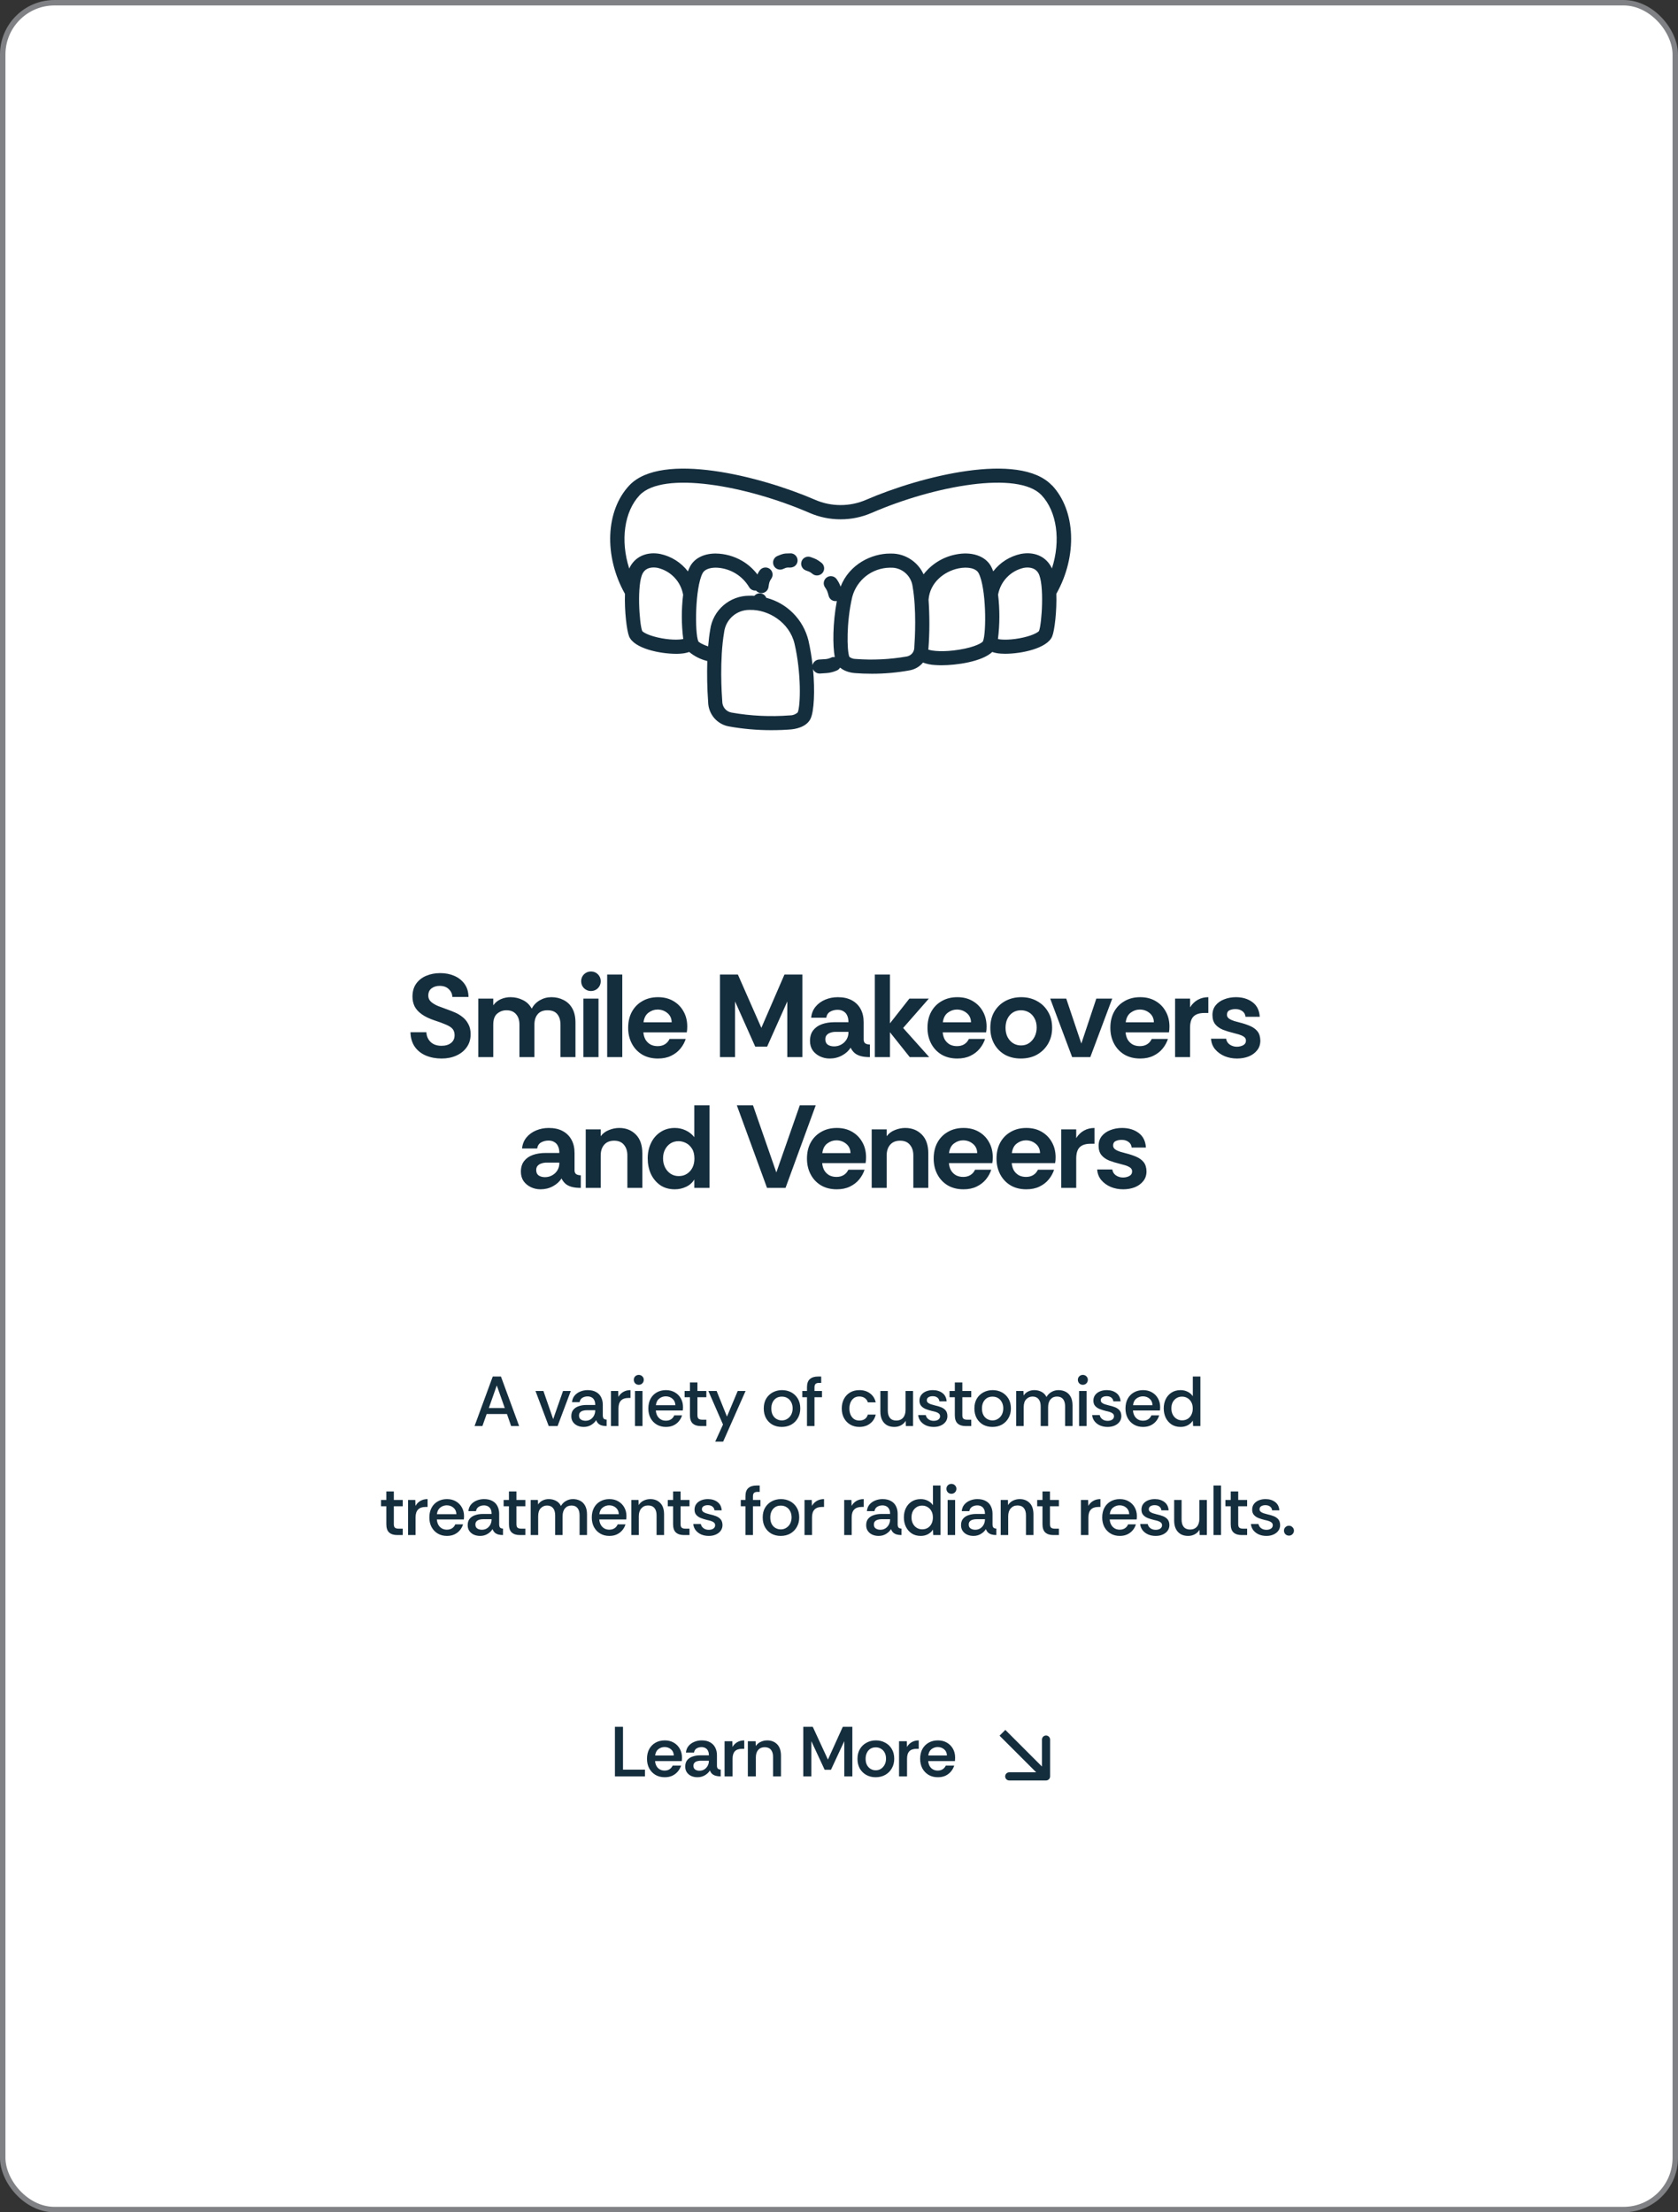
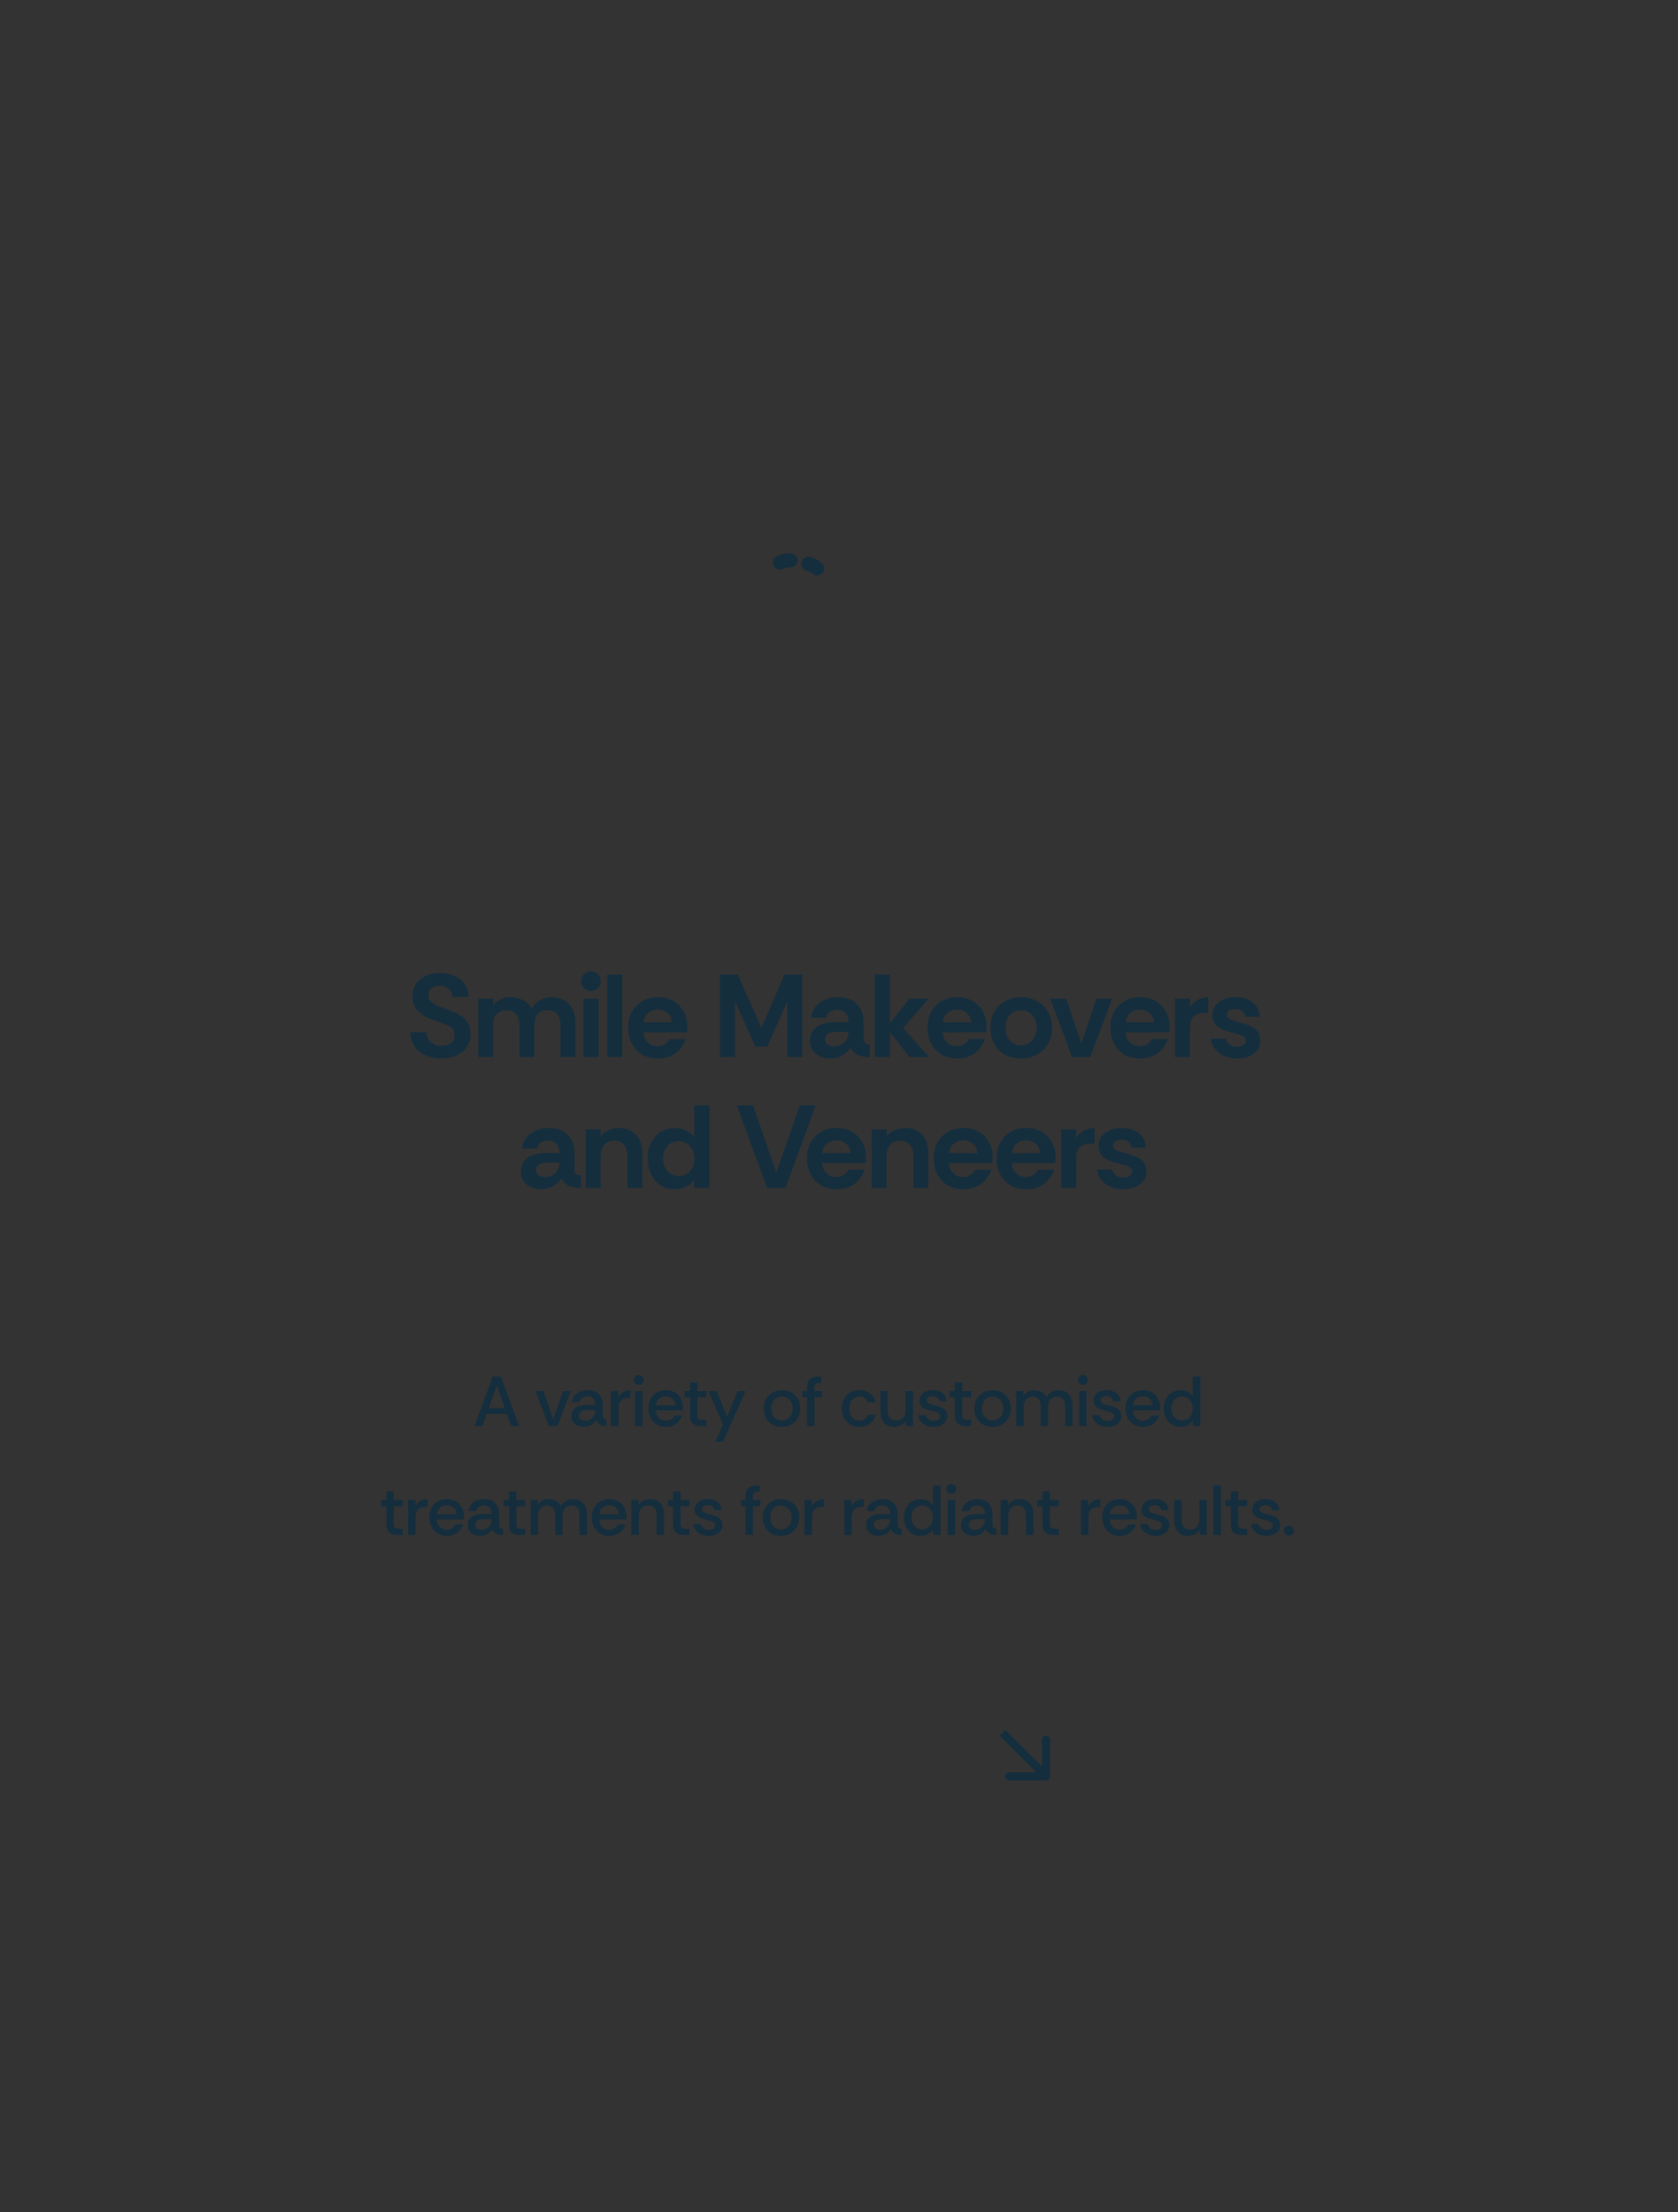
<svg xmlns="http://www.w3.org/2000/svg" width="154" height="203" viewBox="0 0 154 203" fill="none">
  <rect x="0" y="0" width="154" height="203" fill="#333333" stroke="none" />
-   <rect x="0.25" y="0.25" width="153.5" height="202.5" rx="4.75" fill="white" stroke="#808184" stroke-width="0.5" />
  <path d="M40.529 97.13C40.002 97.13 39.522 97.04 39.089 96.859C38.663 96.679 38.324 96.412 38.072 96.058C37.819 95.697 37.685 95.25 37.671 94.716H39.132C39.147 95.07 39.273 95.365 39.511 95.603C39.757 95.842 40.092 95.961 40.518 95.961C40.886 95.961 41.178 95.874 41.395 95.701C41.611 95.528 41.72 95.293 41.72 94.997C41.72 94.846 41.694 94.712 41.644 94.597C41.601 94.481 41.514 94.373 41.384 94.272C41.254 94.171 41.07 94.074 40.832 93.98C40.601 93.879 40.294 93.767 39.912 93.644C39.414 93.478 39.013 93.287 38.71 93.07C38.407 92.854 38.187 92.612 38.05 92.345C37.92 92.071 37.855 91.775 37.855 91.457C37.855 90.981 37.967 90.584 38.191 90.267C38.422 89.942 38.728 89.7 39.111 89.541C39.501 89.375 39.93 89.292 40.399 89.292C40.875 89.292 41.305 89.375 41.687 89.541C42.077 89.707 42.391 89.953 42.629 90.278C42.867 90.602 42.99 91.003 42.997 91.479H41.514C41.507 91.205 41.398 90.967 41.189 90.765C40.987 90.563 40.706 90.462 40.345 90.462C40.056 90.462 39.811 90.537 39.609 90.689C39.407 90.84 39.306 91.064 39.306 91.36C39.306 91.576 39.385 91.761 39.544 91.912C39.71 92.064 39.93 92.197 40.204 92.313C40.486 92.421 40.796 92.536 41.135 92.659C41.323 92.724 41.532 92.807 41.763 92.908C42.001 93.009 42.228 93.146 42.445 93.319C42.661 93.485 42.838 93.698 42.975 93.958C43.12 94.211 43.192 94.525 43.192 94.9C43.192 95.362 43.073 95.759 42.835 96.091C42.604 96.423 42.286 96.679 41.882 96.859C41.485 97.04 41.034 97.13 40.529 97.13ZM43.894 97V91.631H45.269V92.248C45.449 91.995 45.68 91.808 45.962 91.685C46.243 91.562 46.539 91.501 46.849 91.501C47.254 91.501 47.629 91.587 47.975 91.761C48.329 91.927 48.603 92.19 48.798 92.551C48.978 92.219 49.227 91.963 49.545 91.782C49.87 91.595 50.223 91.501 50.606 91.501C51.017 91.501 51.389 91.587 51.721 91.761C52.06 91.927 52.327 92.183 52.522 92.529C52.717 92.876 52.814 93.309 52.814 93.828V97H51.439V94.023C51.439 93.619 51.342 93.298 51.147 93.06C50.952 92.821 50.653 92.702 50.248 92.702C49.852 92.702 49.552 92.821 49.35 93.06C49.148 93.298 49.047 93.619 49.047 94.023V97H47.672V94.023C47.672 93.612 47.568 93.29 47.358 93.06C47.156 92.821 46.864 92.702 46.481 92.702C46.157 92.702 45.871 92.807 45.626 93.016C45.388 93.218 45.269 93.554 45.269 94.023V97H43.894ZM54.235 90.938C53.99 90.938 53.777 90.851 53.596 90.678C53.423 90.498 53.337 90.285 53.337 90.039C53.337 89.787 53.423 89.574 53.596 89.401C53.777 89.227 53.99 89.141 54.235 89.141C54.487 89.141 54.7 89.227 54.874 89.401C55.047 89.574 55.133 89.787 55.133 90.039C55.133 90.285 55.047 90.498 54.874 90.678C54.7 90.851 54.487 90.938 54.235 90.938ZM53.542 97V91.631H54.928V97H53.542ZM55.724 97V89.422H57.11V97H55.724ZM60.388 97.13C59.825 97.13 59.338 97.007 58.927 96.762C58.523 96.516 58.209 96.181 57.985 95.755C57.761 95.329 57.65 94.849 57.65 94.315C57.65 93.745 57.765 93.251 57.996 92.832C58.227 92.414 58.548 92.089 58.959 91.858C59.371 91.62 59.847 91.501 60.388 91.501C60.922 91.501 61.388 91.616 61.785 91.847C62.189 92.078 62.503 92.396 62.727 92.8C62.958 93.204 63.073 93.669 63.073 94.196C63.073 94.29 63.069 94.384 63.062 94.478C63.055 94.564 63.044 94.647 63.03 94.727H59.046C59.068 94.979 59.133 95.203 59.241 95.398C59.356 95.585 59.508 95.733 59.696 95.842C59.89 95.943 60.111 95.993 60.356 95.993C60.608 95.993 60.825 95.939 61.005 95.831C61.193 95.723 61.341 95.557 61.449 95.333H62.932C62.831 95.65 62.669 95.946 62.445 96.221C62.221 96.495 61.936 96.715 61.59 96.881C61.251 97.047 60.85 97.13 60.388 97.13ZM59.057 93.806H61.644C61.637 93.446 61.503 93.161 61.244 92.951C60.991 92.742 60.691 92.637 60.345 92.637C60.049 92.637 59.775 92.731 59.522 92.919C59.27 93.099 59.115 93.395 59.057 93.806ZM66.074 97V89.422H67.719L69.874 94.315L71.995 89.422H73.641V97H72.255V91.891L70.404 96.037H69.311L67.46 91.891V97H66.074ZM76.145 97.13C75.828 97.13 75.532 97.065 75.258 96.935C74.984 96.805 74.76 96.621 74.587 96.383C74.421 96.138 74.338 95.849 74.338 95.517C74.338 95.12 74.435 94.795 74.63 94.543C74.825 94.29 75.092 94.102 75.431 93.98C75.778 93.857 76.164 93.796 76.589 93.796H77.867C77.867 93.55 77.827 93.345 77.748 93.179C77.675 93.013 77.564 92.886 77.412 92.8C77.268 92.706 77.087 92.659 76.871 92.659C76.618 92.659 76.391 92.717 76.189 92.832C75.994 92.941 75.875 93.124 75.832 93.384H74.446C74.482 92.995 74.615 92.659 74.847 92.378C75.077 92.096 75.373 91.88 75.734 91.728C76.095 91.576 76.481 91.501 76.892 91.501C77.398 91.501 77.823 91.595 78.17 91.782C78.523 91.97 78.794 92.237 78.982 92.583C79.169 92.922 79.263 93.327 79.263 93.796V95.43C79.278 95.589 79.335 95.697 79.436 95.755C79.537 95.813 79.671 95.842 79.837 95.842V97C79.498 97 79.213 96.968 78.982 96.903C78.758 96.838 78.574 96.744 78.43 96.621C78.285 96.491 78.163 96.329 78.062 96.134C77.896 96.415 77.636 96.654 77.282 96.848C76.936 97.036 76.557 97.13 76.145 97.13ZM76.546 96.015C76.784 96.015 77.001 95.961 77.196 95.853C77.398 95.744 77.56 95.593 77.683 95.398C77.805 95.203 77.867 94.979 77.867 94.727V94.683H76.676C76.517 94.683 76.366 94.709 76.221 94.759C76.077 94.802 75.962 94.875 75.875 94.976C75.788 95.07 75.745 95.199 75.745 95.365C75.745 95.589 75.821 95.755 75.972 95.863C76.131 95.964 76.322 96.015 76.546 96.015ZM80.288 97V89.422H81.674V93.904L83.46 91.631H85.246L82.886 94.326L85.279 97H83.493L81.674 94.716V97H80.288ZM87.86 97.13C87.297 97.13 86.81 97.007 86.398 96.762C85.994 96.516 85.68 96.181 85.456 95.755C85.233 95.329 85.121 94.849 85.121 94.315C85.121 93.745 85.236 93.251 85.467 92.832C85.698 92.414 86.019 92.089 86.431 91.858C86.842 91.62 87.318 91.501 87.86 91.501C88.394 91.501 88.859 91.616 89.256 91.847C89.66 92.078 89.974 92.396 90.198 92.8C90.429 93.204 90.544 93.669 90.544 94.196C90.544 94.29 90.541 94.384 90.534 94.478C90.526 94.564 90.516 94.647 90.501 94.727H86.517C86.539 94.979 86.604 95.203 86.712 95.398C86.828 95.585 86.979 95.733 87.167 95.842C87.362 95.943 87.582 95.993 87.827 95.993C88.08 95.993 88.296 95.939 88.477 95.831C88.664 95.723 88.812 95.557 88.921 95.333H90.404C90.303 95.65 90.14 95.946 89.916 96.221C89.693 96.495 89.408 96.715 89.061 96.881C88.722 97.047 88.322 97.13 87.86 97.13ZM86.528 93.806H89.115C89.108 93.446 88.975 93.161 88.715 92.951C88.462 92.742 88.163 92.637 87.816 92.637C87.52 92.637 87.246 92.731 86.994 92.919C86.741 93.099 86.586 93.395 86.528 93.806ZM93.681 97.13C93.139 97.13 92.656 97.014 92.23 96.784C91.812 96.545 91.483 96.213 91.245 95.788C91.007 95.362 90.888 94.871 90.888 94.315C90.888 93.731 91.014 93.229 91.267 92.811C91.527 92.385 91.869 92.06 92.295 91.836C92.728 91.613 93.204 91.501 93.724 91.501C94.265 91.501 94.749 91.62 95.175 91.858C95.6 92.089 95.936 92.414 96.181 92.832C96.434 93.251 96.56 93.745 96.56 94.315C96.56 94.857 96.438 95.34 96.192 95.766C95.947 96.192 95.608 96.527 95.175 96.773C94.749 97.011 94.251 97.13 93.681 97.13ZM93.702 95.928C93.991 95.928 94.24 95.856 94.449 95.712C94.666 95.56 94.835 95.362 94.958 95.116C95.081 94.864 95.142 94.59 95.142 94.294C95.142 93.954 95.074 93.666 94.936 93.428C94.807 93.189 94.633 93.009 94.417 92.886C94.2 92.764 93.962 92.702 93.702 92.702C93.421 92.702 93.172 92.771 92.956 92.908C92.746 93.045 92.58 93.236 92.457 93.482C92.342 93.72 92.284 93.998 92.284 94.315C92.284 94.633 92.346 94.914 92.468 95.16C92.598 95.405 92.772 95.596 92.988 95.733C93.204 95.863 93.443 95.928 93.702 95.928ZM98.397 97L96.383 91.631H97.855L99.241 95.755L100.616 91.631H102.077L100.064 97H98.397ZM104.643 97.13C104.08 97.13 103.593 97.007 103.181 96.762C102.777 96.516 102.463 96.181 102.239 95.755C102.016 95.329 101.904 94.849 101.904 94.315C101.904 93.745 102.019 93.251 102.25 92.832C102.481 92.414 102.802 92.089 103.214 91.858C103.625 91.62 104.101 91.501 104.643 91.501C105.177 91.501 105.642 91.616 106.039 91.847C106.443 92.078 106.757 92.396 106.981 92.8C107.212 93.204 107.327 93.669 107.327 94.196C107.327 94.29 107.324 94.384 107.317 94.478C107.309 94.564 107.298 94.647 107.284 94.727H103.3C103.322 94.979 103.387 95.203 103.495 95.398C103.611 95.585 103.762 95.733 103.95 95.842C104.145 95.943 104.365 95.993 104.61 95.993C104.863 95.993 105.079 95.939 105.26 95.831C105.447 95.723 105.595 95.557 105.704 95.333H107.187C107.086 95.65 106.923 95.946 106.699 96.221C106.476 96.495 106.191 96.715 105.844 96.881C105.505 97.047 105.105 97.13 104.643 97.13ZM103.311 93.806H105.898C105.891 93.446 105.758 93.161 105.498 92.951C105.245 92.742 104.946 92.637 104.599 92.637C104.303 92.637 104.029 92.731 103.777 92.919C103.524 93.099 103.369 93.395 103.311 93.806ZM107.844 97V91.631H109.219V92.432C109.407 92.129 109.645 91.898 109.933 91.739C110.222 91.58 110.543 91.501 110.897 91.501V92.951H110.529C110.089 92.951 109.76 93.056 109.544 93.265C109.327 93.475 109.219 93.825 109.219 94.315V97H107.844ZM113.525 97.13C113.121 97.13 112.742 97.058 112.389 96.913C112.035 96.762 111.743 96.549 111.512 96.275C111.288 96.001 111.165 95.679 111.144 95.311H112.529C112.565 95.542 112.677 95.723 112.865 95.853C113.06 95.982 113.276 96.047 113.514 96.047C113.716 96.047 113.904 96.004 114.077 95.918C114.258 95.824 114.348 95.679 114.348 95.484C114.348 95.333 114.283 95.214 114.153 95.127C114.023 95.041 113.872 94.972 113.698 94.921C113.525 94.871 113.366 94.828 113.222 94.792C112.861 94.705 112.533 94.604 112.237 94.489C111.941 94.366 111.707 94.2 111.533 93.991C111.36 93.774 111.273 93.489 111.273 93.135C111.273 92.789 111.371 92.493 111.566 92.248C111.768 92.002 112.031 91.818 112.356 91.696C112.688 91.566 113.045 91.501 113.428 91.501C114.027 91.501 114.532 91.652 114.943 91.955C115.355 92.258 115.578 92.706 115.614 93.298H114.305C114.283 93.067 114.185 92.894 114.012 92.778C113.846 92.656 113.637 92.594 113.384 92.594C113.182 92.594 113.002 92.63 112.843 92.702C112.684 92.775 112.605 92.912 112.605 93.114C112.605 93.258 112.67 93.377 112.8 93.471C112.93 93.558 113.085 93.63 113.265 93.688C113.446 93.738 113.605 93.781 113.742 93.817C114.117 93.911 114.445 94.019 114.727 94.142C115.015 94.265 115.243 94.431 115.409 94.64C115.575 94.849 115.661 95.131 115.669 95.484C115.669 95.838 115.568 96.138 115.365 96.383C115.171 96.628 114.911 96.816 114.586 96.946C114.261 97.069 113.908 97.13 113.525 97.13ZM49.613 109.13C49.295 109.13 48.999 109.065 48.725 108.935C48.451 108.805 48.227 108.621 48.054 108.383C47.888 108.138 47.805 107.849 47.805 107.517C47.805 107.12 47.902 106.795 48.097 106.543C48.292 106.29 48.559 106.102 48.898 105.98C49.245 105.857 49.631 105.796 50.056 105.796H51.334C51.334 105.55 51.294 105.345 51.215 105.179C51.142 105.013 51.031 104.886 50.879 104.8C50.735 104.706 50.554 104.659 50.338 104.659C50.085 104.659 49.858 104.717 49.656 104.832C49.461 104.941 49.342 105.125 49.299 105.384H47.913C47.949 104.995 48.083 104.659 48.313 104.378C48.544 104.096 48.84 103.88 49.201 103.728C49.562 103.577 49.948 103.501 50.359 103.501C50.865 103.501 51.291 103.595 51.637 103.782C51.99 103.97 52.261 104.237 52.449 104.583C52.636 104.922 52.73 105.327 52.73 105.796V107.43C52.745 107.589 52.802 107.697 52.903 107.755C53.005 107.813 53.138 107.842 53.304 107.842V109C52.965 109 52.68 108.968 52.449 108.903C52.225 108.838 52.041 108.744 51.897 108.621C51.752 108.491 51.63 108.329 51.529 108.134C51.363 108.415 51.103 108.654 50.749 108.848C50.403 109.036 50.024 109.13 49.613 109.13ZM50.013 108.015C50.251 108.015 50.468 107.961 50.663 107.853C50.865 107.744 51.027 107.593 51.15 107.398C51.272 107.203 51.334 106.979 51.334 106.727V106.683H50.143C49.984 106.683 49.833 106.709 49.688 106.759C49.544 106.802 49.428 106.875 49.342 106.976C49.255 107.069 49.212 107.199 49.212 107.365C49.212 107.589 49.288 107.755 49.439 107.863C49.598 107.964 49.789 108.015 50.013 108.015ZM53.755 109V103.631H55.13V104.259C55.318 104.006 55.567 103.818 55.877 103.696C56.195 103.566 56.512 103.501 56.83 103.501C57.45 103.501 57.959 103.703 58.356 104.107C58.753 104.504 58.951 105.081 58.951 105.839V109H57.577V106.023C57.577 105.619 57.472 105.294 57.263 105.049C57.061 104.796 56.761 104.67 56.364 104.67C55.967 104.67 55.66 104.796 55.444 105.049C55.235 105.294 55.13 105.619 55.13 106.023V109H53.755ZM61.934 109.13C61.414 109.13 60.967 109.004 60.592 108.751C60.224 108.491 59.939 108.148 59.736 107.723C59.542 107.29 59.444 106.813 59.444 106.294C59.444 105.774 59.545 105.305 59.747 104.886C59.949 104.461 60.238 104.125 60.613 103.88C60.989 103.627 61.429 103.501 61.934 103.501C62.28 103.501 62.609 103.573 62.919 103.717C63.237 103.862 63.504 104.071 63.72 104.345V101.422H65.117V109H63.72V108.231C63.54 108.527 63.287 108.751 62.962 108.903C62.638 109.054 62.295 109.13 61.934 109.13ZM62.291 107.917C62.58 107.917 62.829 107.849 63.038 107.712C63.255 107.575 63.424 107.387 63.547 107.149C63.67 106.904 63.731 106.626 63.731 106.315C63.731 105.933 63.655 105.626 63.504 105.395C63.352 105.157 63.164 104.984 62.941 104.876C62.717 104.767 62.497 104.713 62.28 104.713C61.999 104.713 61.75 104.782 61.533 104.919C61.324 105.056 61.158 105.244 61.035 105.482C60.913 105.713 60.852 105.983 60.852 106.294C60.852 106.597 60.913 106.871 61.035 107.116C61.158 107.362 61.328 107.557 61.544 107.701C61.761 107.845 62.01 107.917 62.291 107.917ZM70.394 109L67.623 101.422H69.106L71.249 107.582L73.403 101.422H74.865L72.093 109H70.394ZM76.799 109.13C76.236 109.13 75.749 109.007 75.337 108.762C74.933 108.516 74.619 108.181 74.396 107.755C74.172 107.329 74.06 106.849 74.06 106.315C74.06 105.745 74.175 105.251 74.406 104.832C74.637 104.414 74.959 104.089 75.37 103.858C75.781 103.62 76.258 103.501 76.799 103.501C77.333 103.501 77.798 103.616 78.195 103.847C78.599 104.078 78.913 104.396 79.137 104.8C79.368 105.204 79.484 105.669 79.484 106.196C79.484 106.29 79.48 106.384 79.473 106.478C79.466 106.564 79.455 106.647 79.44 106.727H75.457C75.478 106.979 75.543 107.203 75.651 107.398C75.767 107.585 75.918 107.733 76.106 107.842C76.301 107.943 76.521 107.993 76.766 107.993C77.019 107.993 77.236 107.939 77.416 107.831C77.603 107.723 77.751 107.557 77.86 107.333H79.343C79.242 107.65 79.079 107.946 78.856 108.221C78.632 108.495 78.347 108.715 78 108.881C77.661 109.047 77.261 109.13 76.799 109.13ZM75.467 105.807H78.055C78.047 105.446 77.914 105.161 77.654 104.951C77.401 104.742 77.102 104.637 76.755 104.637C76.46 104.637 76.185 104.731 75.933 104.919C75.68 105.099 75.525 105.395 75.467 105.807ZM80 109V103.631H81.375V104.259C81.563 104.006 81.812 103.818 82.122 103.696C82.439 103.566 82.757 103.501 83.075 103.501C83.695 103.501 84.204 103.703 84.601 104.107C84.998 104.504 85.196 105.081 85.196 105.839V109H83.822V106.023C83.822 105.619 83.717 105.294 83.508 105.049C83.306 104.796 83.006 104.67 82.609 104.67C82.212 104.67 81.906 104.796 81.689 105.049C81.48 105.294 81.375 105.619 81.375 106.023V109H80ZM88.428 109.13C87.865 109.13 87.378 109.007 86.967 108.762C86.562 108.516 86.249 108.181 86.025 107.755C85.801 107.329 85.689 106.849 85.689 106.315C85.689 105.745 85.805 105.251 86.036 104.832C86.266 104.414 86.588 104.089 86.999 103.858C87.41 103.62 87.887 103.501 88.428 103.501C88.962 103.501 89.427 103.616 89.825 103.847C90.229 104.078 90.543 104.396 90.766 104.8C90.997 105.204 91.113 105.669 91.113 106.196C91.113 106.29 91.109 106.384 91.102 106.478C91.095 106.564 91.084 106.647 91.069 106.727H87.086C87.107 106.979 87.172 107.203 87.281 107.398C87.396 107.585 87.547 107.733 87.735 107.842C87.93 107.943 88.15 107.993 88.395 107.993C88.648 107.993 88.865 107.939 89.045 107.831C89.233 107.723 89.381 107.557 89.489 107.333H90.972C90.871 107.65 90.709 107.946 90.485 108.221C90.261 108.495 89.976 108.715 89.63 108.881C89.29 109.047 88.89 109.13 88.428 109.13ZM87.097 105.807H89.684C89.677 105.446 89.543 105.161 89.283 104.951C89.031 104.742 88.731 104.637 88.385 104.637C88.089 104.637 87.815 104.731 87.562 104.919C87.309 105.099 87.154 105.395 87.097 105.807ZM94.195 109.13C93.632 109.13 93.145 109.007 92.734 108.762C92.329 108.516 92.016 108.181 91.792 107.755C91.568 107.329 91.456 106.849 91.456 106.315C91.456 105.745 91.572 105.251 91.803 104.832C92.034 104.414 92.355 104.089 92.766 103.858C93.177 103.62 93.654 103.501 94.195 103.501C94.729 103.501 95.195 103.616 95.591 103.847C95.996 104.078 96.309 104.396 96.533 104.8C96.764 105.204 96.88 105.669 96.88 106.196C96.88 106.29 96.876 106.384 96.869 106.478C96.862 106.564 96.851 106.647 96.836 106.727H92.853C92.874 106.979 92.939 107.203 93.047 107.398C93.163 107.585 93.314 107.733 93.502 107.842C93.697 107.943 93.917 107.993 94.162 107.993C94.415 107.993 94.632 107.939 94.812 107.831C95 107.723 95.148 107.557 95.256 107.333H96.739C96.638 107.65 96.475 107.946 96.252 108.221C96.028 108.495 95.743 108.715 95.397 108.881C95.057 109.047 94.657 109.13 94.195 109.13ZM92.864 105.807H95.451C95.444 105.446 95.31 105.161 95.05 104.951C94.798 104.742 94.498 104.637 94.152 104.637C93.856 104.637 93.582 104.731 93.329 104.919C93.076 105.099 92.921 105.395 92.864 105.807ZM97.396 109V103.631H98.771V104.432C98.959 104.129 99.197 103.898 99.486 103.739C99.774 103.58 100.096 103.501 100.449 103.501V104.951H100.081C99.641 104.951 99.312 105.056 99.096 105.265C98.879 105.475 98.771 105.825 98.771 106.315V109H97.396ZM103.077 109.13C102.673 109.13 102.294 109.058 101.941 108.913C101.587 108.762 101.295 108.549 101.064 108.275C100.84 108 100.718 107.679 100.696 107.311H102.082C102.118 107.542 102.229 107.723 102.417 107.853C102.612 107.982 102.828 108.047 103.067 108.047C103.269 108.047 103.456 108.004 103.63 107.917C103.81 107.824 103.9 107.679 103.9 107.484C103.9 107.333 103.835 107.214 103.705 107.127C103.575 107.041 103.424 106.972 103.251 106.922C103.077 106.871 102.919 106.828 102.774 106.792C102.414 106.705 102.085 106.604 101.789 106.489C101.493 106.366 101.259 106.2 101.086 105.991C100.912 105.774 100.826 105.489 100.826 105.135C100.826 104.789 100.923 104.493 101.118 104.248C101.32 104.002 101.584 103.818 101.908 103.696C102.24 103.566 102.598 103.501 102.98 103.501C103.579 103.501 104.084 103.652 104.496 103.955C104.907 104.259 105.131 104.706 105.167 105.298H103.857C103.835 105.067 103.738 104.894 103.565 104.778C103.399 104.655 103.189 104.594 102.937 104.594C102.735 104.594 102.554 104.63 102.395 104.702C102.237 104.775 102.157 104.912 102.157 105.114C102.157 105.258 102.222 105.377 102.352 105.471C102.482 105.558 102.637 105.63 102.818 105.687C102.998 105.738 103.157 105.781 103.294 105.817C103.669 105.911 103.998 106.019 104.279 106.142C104.568 106.265 104.795 106.431 104.961 106.64C105.127 106.849 105.214 107.131 105.221 107.484C105.221 107.838 105.12 108.138 104.918 108.383C104.723 108.628 104.463 108.816 104.138 108.946C103.814 109.069 103.46 109.13 103.077 109.13Z" fill="#152E3E" />
  <path d="M43.552 130.856L45.222 126.309H45.975L47.644 130.856H46.91L46.527 129.752H44.663L44.273 130.856H43.552ZM44.864 129.2H46.326L45.592 127.128L44.864 129.2ZM50.36 130.856L49.145 127.634H49.873L50.769 130.219L51.672 127.634H52.386L51.172 130.856H50.36ZM53.575 130.934C53.367 130.934 53.177 130.897 53.004 130.823C52.83 130.746 52.692 130.633 52.588 130.486C52.484 130.339 52.432 130.161 52.432 129.953C52.432 129.706 52.492 129.509 52.614 129.362C52.739 129.211 52.906 129.1 53.114 129.031C53.326 128.957 53.558 128.92 53.809 128.92H54.627C54.627 128.734 54.597 128.585 54.536 128.472C54.476 128.355 54.394 128.271 54.289 128.219C54.186 128.163 54.064 128.134 53.926 128.134C53.744 128.134 53.584 128.178 53.445 128.264C53.311 128.347 53.227 128.479 53.192 128.661H52.497C52.519 128.427 52.596 128.228 52.731 128.063C52.869 127.898 53.045 127.773 53.257 127.686C53.469 127.6 53.694 127.556 53.932 127.556C54.244 127.556 54.502 127.615 54.705 127.732C54.913 127.844 55.067 128.002 55.166 128.206C55.27 128.409 55.322 128.641 55.322 128.901V129.888C55.327 130.014 55.353 130.107 55.4 130.167C55.452 130.224 55.543 130.256 55.673 130.265V130.856C55.5 130.856 55.348 130.836 55.218 130.798C55.093 130.759 54.989 130.7 54.907 130.622C54.824 130.54 54.759 130.436 54.712 130.31C54.608 130.484 54.456 130.631 54.257 130.752C54.058 130.873 53.831 130.934 53.575 130.934ZM53.737 130.369C53.915 130.369 54.071 130.326 54.205 130.239C54.339 130.148 54.443 130.031 54.517 129.888C54.59 129.741 54.627 129.583 54.627 129.414V129.401H53.861C53.735 129.401 53.616 129.416 53.504 129.447C53.395 129.477 53.307 129.529 53.237 129.602C53.172 129.672 53.14 129.769 53.14 129.895C53.14 130.059 53.198 130.18 53.315 130.258C53.432 130.332 53.573 130.369 53.737 130.369ZM56.072 130.856V127.634H56.735L56.754 128.18C56.863 127.985 57.01 127.834 57.196 127.725C57.386 127.613 57.609 127.556 57.865 127.556V128.277H57.677C57.369 128.277 57.14 128.357 56.988 128.518C56.837 128.674 56.761 128.914 56.761 129.239V130.856H56.072ZM58.622 127.069C58.496 127.069 58.388 127.026 58.297 126.939C58.211 126.848 58.167 126.738 58.167 126.608C58.167 126.483 58.211 126.376 58.297 126.29C58.388 126.203 58.496 126.16 58.622 126.16C58.752 126.16 58.86 126.203 58.947 126.29C59.038 126.376 59.083 126.483 59.083 126.608C59.083 126.738 59.038 126.848 58.947 126.939C58.86 127.026 58.752 127.069 58.622 127.069ZM58.278 130.856V127.634H58.966V130.856H58.278ZM61.112 130.934C60.796 130.934 60.517 130.862 60.274 130.72C60.032 130.577 59.841 130.377 59.703 130.122C59.569 129.867 59.501 129.574 59.501 129.245C59.501 128.903 59.569 128.606 59.703 128.355C59.837 128.104 60.025 127.909 60.268 127.771C60.515 127.628 60.798 127.556 61.119 127.556C61.43 127.556 61.703 127.626 61.937 127.764C62.171 127.898 62.353 128.083 62.483 128.316C62.617 128.55 62.684 128.816 62.684 129.115C62.684 129.176 62.682 129.228 62.678 129.271C62.678 129.314 62.673 129.366 62.664 129.427H60.19C60.203 129.609 60.248 129.771 60.326 129.914C60.404 130.053 60.51 130.163 60.645 130.245C60.779 130.323 60.932 130.362 61.106 130.362C61.292 130.362 61.45 130.321 61.58 130.239C61.714 130.152 61.814 130.031 61.879 129.875H62.593C62.537 130.07 62.441 130.248 62.307 130.408C62.177 130.568 62.013 130.696 61.814 130.791C61.614 130.886 61.381 130.934 61.112 130.934ZM60.196 128.94H61.983C61.974 128.689 61.885 128.492 61.716 128.349C61.547 128.202 61.342 128.128 61.099 128.128C60.883 128.128 60.686 128.195 60.508 128.329C60.331 128.464 60.227 128.667 60.196 128.94ZM64.32 130.856C63.999 130.856 63.753 130.778 63.579 130.622C63.406 130.466 63.32 130.211 63.32 129.856V128.212H62.832V127.634H63.32V126.855H64.008V127.634H64.826V128.212H64.008V129.856C64.008 130.02 64.045 130.131 64.118 130.187C64.192 130.243 64.307 130.271 64.463 130.271H64.826V130.856H64.32ZM65.639 132.285L66.354 130.713L65.009 127.634H65.769L66.717 129.986L67.705 127.634H68.426L66.367 132.285H65.639ZM71.744 130.934C71.433 130.934 71.151 130.867 70.9 130.733C70.653 130.594 70.456 130.397 70.309 130.141C70.166 129.886 70.095 129.585 70.095 129.239C70.095 128.892 70.168 128.593 70.315 128.342C70.467 128.091 70.668 127.898 70.919 127.764C71.175 127.626 71.459 127.556 71.77 127.556C72.082 127.556 72.364 127.624 72.615 127.758C72.866 127.892 73.067 128.085 73.219 128.336C73.37 128.587 73.446 128.888 73.446 129.239C73.446 129.568 73.373 129.86 73.225 130.116C73.082 130.371 72.883 130.572 72.628 130.72C72.372 130.862 72.078 130.934 71.744 130.934ZM71.751 130.336C71.941 130.336 72.11 130.289 72.257 130.193C72.409 130.098 72.528 129.968 72.615 129.804C72.701 129.635 72.745 129.444 72.745 129.232C72.745 129.016 72.701 128.827 72.615 128.667C72.532 128.503 72.418 128.377 72.27 128.29C72.123 128.199 71.952 128.154 71.757 128.154C71.554 128.154 71.379 128.202 71.231 128.297C71.088 128.392 70.978 128.522 70.9 128.687C70.826 128.847 70.79 129.031 70.79 129.239C70.79 129.477 70.833 129.678 70.919 129.843C71.01 130.007 71.129 130.131 71.277 130.213C71.424 130.295 71.582 130.336 71.751 130.336ZM74.062 130.856V128.212H73.633V127.634H74.062V127.297C74.062 126.946 74.15 126.695 74.328 126.543C74.505 126.387 74.752 126.309 75.068 126.309H75.367V126.894H75.179C75.023 126.894 74.912 126.926 74.848 126.991C74.783 127.052 74.75 127.156 74.75 127.303V127.634H75.439V128.212H74.75V130.856H74.062ZM78.87 130.934C78.554 130.934 78.275 130.862 78.032 130.72C77.79 130.577 77.599 130.38 77.461 130.128C77.322 129.873 77.253 129.579 77.253 129.245C77.253 128.916 77.32 128.624 77.454 128.368C77.589 128.113 77.777 127.914 78.019 127.771C78.262 127.628 78.546 127.556 78.87 127.556C79.256 127.556 79.58 127.656 79.845 127.855C80.113 128.05 80.288 128.325 80.371 128.68H79.643C79.604 128.52 79.513 128.39 79.37 128.29C79.232 128.191 79.063 128.141 78.864 128.141C78.66 128.141 78.491 128.193 78.357 128.297C78.223 128.396 78.121 128.531 78.052 128.7C77.987 128.864 77.954 129.046 77.954 129.245C77.954 129.453 77.989 129.641 78.058 129.81C78.132 129.975 78.236 130.107 78.37 130.206C78.509 130.302 78.673 130.349 78.864 130.349C79.059 130.349 79.225 130.304 79.364 130.213C79.502 130.118 79.596 129.981 79.643 129.804H80.371C80.319 130.033 80.223 130.232 80.085 130.401C79.946 130.57 79.773 130.702 79.565 130.798C79.357 130.888 79.126 130.934 78.87 130.934ZM82.077 130.934C81.812 130.934 81.585 130.88 81.395 130.772C81.204 130.659 81.057 130.499 80.953 130.291C80.849 130.079 80.797 129.825 80.797 129.531V127.634H81.479V129.44C81.479 129.726 81.544 129.949 81.674 130.109C81.808 130.269 82.003 130.349 82.258 130.349C82.523 130.349 82.73 130.263 82.882 130.09C83.034 129.912 83.109 129.67 83.109 129.362V127.634H83.798V130.856H83.135L83.122 130.375C83.014 130.553 82.867 130.691 82.681 130.791C82.499 130.886 82.297 130.934 82.077 130.934ZM85.69 130.934C85.439 130.934 85.21 130.891 85.002 130.804C84.794 130.713 84.625 130.585 84.495 130.421C84.365 130.256 84.29 130.064 84.268 129.843H84.963C84.993 129.999 85.073 130.126 85.203 130.226C85.333 130.326 85.496 130.375 85.69 130.375C85.864 130.375 86.004 130.339 86.112 130.265C86.221 130.187 86.275 130.085 86.275 129.96C86.275 129.851 86.238 129.767 86.165 129.706C86.095 129.646 86.004 129.598 85.892 129.563C85.784 129.529 85.664 129.498 85.534 129.472C85.335 129.425 85.147 129.366 84.969 129.297C84.796 129.228 84.656 129.133 84.547 129.011C84.439 128.89 84.385 128.728 84.385 128.524C84.385 128.325 84.437 128.154 84.541 128.011C84.649 127.864 84.796 127.751 84.982 127.673C85.169 127.595 85.379 127.556 85.612 127.556C85.963 127.556 86.255 127.645 86.489 127.823C86.723 127.996 86.853 128.251 86.879 128.589H86.216C86.199 128.438 86.134 128.321 86.022 128.238C85.913 128.156 85.773 128.115 85.599 128.115C85.439 128.115 85.309 128.147 85.21 128.212C85.11 128.273 85.06 128.366 85.06 128.492C85.06 128.578 85.095 128.652 85.164 128.713C85.234 128.769 85.322 128.816 85.431 128.855C85.543 128.89 85.66 128.923 85.781 128.953C86.002 129.001 86.199 129.059 86.372 129.128C86.546 129.198 86.684 129.295 86.788 129.421C86.892 129.546 86.946 129.719 86.95 129.94C86.95 130.139 86.894 130.315 86.781 130.466C86.673 130.613 86.524 130.728 86.333 130.81C86.147 130.893 85.933 130.934 85.69 130.934ZM88.63 130.856C88.31 130.856 88.063 130.778 87.89 130.622C87.717 130.466 87.63 130.211 87.63 129.856V128.212H87.143V127.634H87.63V126.855H88.319V127.634H89.137V128.212H88.319V129.856C88.319 130.02 88.355 130.131 88.429 130.187C88.502 130.243 88.617 130.271 88.773 130.271H89.137V130.856H88.63ZM91.075 130.934C90.764 130.934 90.482 130.867 90.231 130.733C89.984 130.594 89.787 130.397 89.64 130.141C89.497 129.886 89.426 129.585 89.426 129.239C89.426 128.892 89.499 128.593 89.646 128.342C89.798 128.091 89.999 127.898 90.251 127.764C90.506 127.626 90.79 127.556 91.101 127.556C91.413 127.556 91.695 127.624 91.946 127.758C92.197 127.892 92.398 128.085 92.55 128.336C92.701 128.587 92.777 128.888 92.777 129.239C92.777 129.568 92.704 129.86 92.556 130.116C92.413 130.371 92.214 130.572 91.959 130.72C91.703 130.862 91.409 130.934 91.075 130.934ZM91.082 130.336C91.272 130.336 91.441 130.289 91.588 130.193C91.74 130.098 91.859 129.968 91.946 129.804C92.032 129.635 92.076 129.444 92.076 129.232C92.076 129.016 92.032 128.827 91.946 128.667C91.863 128.503 91.749 128.377 91.602 128.29C91.454 128.199 91.283 128.154 91.088 128.154C90.885 128.154 90.71 128.202 90.562 128.297C90.419 128.392 90.309 128.522 90.231 128.687C90.157 128.847 90.121 129.031 90.121 129.239C90.121 129.477 90.164 129.678 90.251 129.843C90.341 130.007 90.46 130.131 90.608 130.213C90.755 130.295 90.913 130.336 91.082 130.336ZM93.263 130.856V127.634H93.925L93.945 128.05C94.049 127.89 94.185 127.769 94.354 127.686C94.527 127.6 94.716 127.556 94.919 127.556C95.166 127.556 95.387 127.608 95.582 127.712C95.781 127.812 95.934 127.97 96.043 128.186C96.155 127.987 96.309 127.834 96.504 127.725C96.699 127.613 96.911 127.556 97.14 127.556C97.391 127.556 97.615 127.608 97.809 127.712C98.004 127.812 98.156 127.966 98.264 128.173C98.377 128.381 98.433 128.643 98.433 128.959V130.856H97.751V129.05C97.751 128.76 97.688 128.537 97.563 128.381C97.437 128.225 97.251 128.147 97.004 128.147C96.757 128.147 96.56 128.234 96.413 128.407C96.266 128.58 96.192 128.821 96.192 129.128V130.856H95.51V129.05C95.51 128.76 95.445 128.537 95.315 128.381C95.185 128.225 95.001 128.147 94.763 128.147C94.538 128.147 94.345 128.23 94.185 128.394C94.029 128.555 93.951 128.799 93.951 129.128V130.856H93.263ZM99.377 127.069C99.251 127.069 99.143 127.026 99.052 126.939C98.966 126.848 98.922 126.738 98.922 126.608C98.922 126.483 98.966 126.376 99.052 126.29C99.143 126.203 99.251 126.16 99.377 126.16C99.507 126.16 99.615 126.203 99.702 126.29C99.793 126.376 99.838 126.483 99.838 126.608C99.838 126.738 99.793 126.848 99.702 126.939C99.615 127.026 99.507 127.069 99.377 127.069ZM99.033 130.856V127.634H99.721V130.856H99.033ZM101.653 130.934C101.402 130.934 101.172 130.891 100.965 130.804C100.757 130.713 100.588 130.585 100.458 130.421C100.328 130.256 100.252 130.064 100.231 129.843H100.926C100.956 129.999 101.036 130.126 101.166 130.226C101.296 130.326 101.458 130.375 101.653 130.375C101.826 130.375 101.967 130.339 102.075 130.265C102.183 130.187 102.238 130.085 102.238 129.96C102.238 129.851 102.201 129.767 102.127 129.706C102.058 129.646 101.967 129.598 101.854 129.563C101.746 129.529 101.627 129.498 101.497 129.472C101.298 129.425 101.11 129.366 100.932 129.297C100.759 129.228 100.618 129.133 100.51 129.011C100.402 128.89 100.347 128.728 100.347 128.524C100.347 128.325 100.399 128.154 100.503 128.011C100.612 127.864 100.759 127.751 100.945 127.673C101.131 127.595 101.341 127.556 101.575 127.556C101.926 127.556 102.218 127.645 102.452 127.823C102.686 127.996 102.816 128.251 102.842 128.589H102.179C102.162 128.438 102.097 128.321 101.984 128.238C101.876 128.156 101.735 128.115 101.562 128.115C101.402 128.115 101.272 128.147 101.172 128.212C101.073 128.273 101.023 128.366 101.023 128.492C101.023 128.578 101.058 128.652 101.127 128.713C101.196 128.769 101.285 128.816 101.393 128.855C101.506 128.89 101.623 128.923 101.744 128.953C101.965 129.001 102.162 129.059 102.335 129.128C102.508 129.198 102.647 129.295 102.751 129.421C102.855 129.546 102.909 129.719 102.913 129.94C102.913 130.139 102.857 130.315 102.744 130.466C102.636 130.613 102.487 130.728 102.296 130.81C102.11 130.893 101.895 130.934 101.653 130.934ZM104.903 130.934C104.586 130.934 104.307 130.862 104.065 130.72C103.822 130.577 103.632 130.377 103.493 130.122C103.359 129.867 103.292 129.574 103.292 129.245C103.292 128.903 103.359 128.606 103.493 128.355C103.627 128.104 103.816 127.909 104.058 127.771C104.305 127.628 104.589 127.556 104.909 127.556C105.221 127.556 105.494 127.626 105.727 127.764C105.961 127.898 106.143 128.083 106.273 128.316C106.407 128.55 106.474 128.816 106.474 129.115C106.474 129.176 106.472 129.228 106.468 129.271C106.468 129.314 106.464 129.366 106.455 129.427H103.98C103.993 129.609 104.039 129.771 104.117 129.914C104.195 130.053 104.301 130.163 104.435 130.245C104.569 130.323 104.723 130.362 104.896 130.362C105.082 130.362 105.24 130.321 105.37 130.239C105.504 130.152 105.604 130.031 105.669 129.875H106.383C106.327 130.07 106.232 130.248 106.098 130.408C105.968 130.568 105.803 130.696 105.604 130.791C105.405 130.886 105.171 130.934 104.903 130.934ZM103.987 128.94H105.773C105.764 128.689 105.675 128.492 105.507 128.349C105.338 128.202 105.132 128.128 104.89 128.128C104.673 128.128 104.476 128.195 104.299 128.329C104.121 128.464 104.017 128.667 103.987 128.94ZM108.349 130.934C108.028 130.934 107.751 130.858 107.517 130.707C107.288 130.551 107.11 130.345 106.985 130.09C106.863 129.834 106.803 129.548 106.803 129.232C106.803 128.92 106.863 128.639 106.985 128.388C107.11 128.132 107.288 127.931 107.517 127.784C107.751 127.632 108.028 127.556 108.349 127.556C108.587 127.556 108.803 127.606 108.998 127.706C109.193 127.801 109.351 127.937 109.472 128.115V126.309H110.167V130.856H109.498L109.472 130.356C109.368 130.525 109.219 130.663 109.024 130.772C108.829 130.88 108.604 130.934 108.349 130.934ZM108.485 130.33C108.688 130.33 108.864 130.282 109.011 130.187C109.158 130.092 109.271 129.962 109.349 129.797C109.427 129.633 109.466 129.449 109.466 129.245C109.466 129.011 109.42 128.814 109.329 128.654C109.243 128.494 109.124 128.37 108.972 128.284C108.825 128.197 108.66 128.154 108.478 128.154C108.292 128.154 108.126 128.199 107.978 128.29C107.831 128.381 107.714 128.507 107.628 128.667C107.545 128.827 107.504 129.018 107.504 129.239C107.504 129.455 107.547 129.646 107.634 129.81C107.721 129.975 107.838 130.103 107.985 130.193C108.132 130.284 108.299 130.33 108.485 130.33ZM36.456 140.856C36.135 140.856 35.888 140.778 35.715 140.622C35.542 140.466 35.455 140.211 35.455 139.856V138.212H34.968V137.634H35.455V136.855H36.144V137.634H36.962V138.212H36.144V139.856C36.144 140.02 36.181 140.131 36.254 140.187C36.328 140.243 36.443 140.271 36.598 140.271H36.962V140.856H36.456ZM37.45 140.856V137.634H38.113L38.132 138.18C38.24 137.985 38.388 137.834 38.574 137.725C38.764 137.613 38.987 137.556 39.243 137.556V138.277H39.054C38.747 138.277 38.518 138.357 38.366 138.518C38.215 138.674 38.139 138.914 38.139 139.239V140.856H37.45ZM41.015 140.934C40.699 140.934 40.42 140.862 40.177 140.72C39.935 140.577 39.744 140.377 39.606 140.122C39.471 139.867 39.404 139.574 39.404 139.245C39.404 138.903 39.471 138.606 39.606 138.355C39.74 138.104 39.928 137.909 40.171 137.771C40.418 137.628 40.701 137.556 41.022 137.556C41.333 137.556 41.606 137.626 41.84 137.764C42.074 137.898 42.256 138.083 42.386 138.316C42.52 138.55 42.587 138.816 42.587 139.115C42.587 139.176 42.585 139.228 42.581 139.271C42.581 139.314 42.576 139.366 42.568 139.427H40.093C40.106 139.609 40.151 139.771 40.229 139.914C40.307 140.053 40.413 140.163 40.547 140.245C40.682 140.323 40.836 140.362 41.009 140.362C41.195 140.362 41.353 140.321 41.483 140.239C41.617 140.152 41.717 140.031 41.782 139.875H42.496C42.44 140.07 42.344 140.248 42.21 140.408C42.08 140.568 41.916 140.696 41.717 140.791C41.517 140.886 41.284 140.934 41.015 140.934ZM40.099 138.94H41.886C41.877 138.689 41.788 138.492 41.619 138.349C41.45 138.202 41.245 138.128 41.002 138.128C40.786 138.128 40.589 138.195 40.411 138.329C40.234 138.464 40.13 138.667 40.099 138.94ZM44.065 140.934C43.857 140.934 43.667 140.897 43.493 140.823C43.32 140.746 43.182 140.633 43.078 140.486C42.974 140.339 42.922 140.161 42.922 139.953C42.922 139.706 42.982 139.509 43.104 139.362C43.229 139.211 43.396 139.1 43.604 139.031C43.816 138.957 44.048 138.92 44.299 138.92H45.117C45.117 138.734 45.087 138.585 45.026 138.472C44.966 138.355 44.883 138.271 44.779 138.219C44.675 138.163 44.554 138.134 44.416 138.134C44.234 138.134 44.074 138.178 43.935 138.264C43.801 138.347 43.716 138.479 43.682 138.661H42.987C43.008 138.427 43.086 138.228 43.221 138.063C43.359 137.898 43.535 137.773 43.747 137.686C43.959 137.6 44.184 137.556 44.422 137.556C44.734 137.556 44.992 137.615 45.195 137.732C45.403 137.844 45.557 138.002 45.656 138.206C45.76 138.409 45.812 138.641 45.812 138.901V139.888C45.816 140.014 45.843 140.107 45.89 140.167C45.942 140.224 46.033 140.256 46.163 140.265V140.856C45.99 140.856 45.838 140.836 45.708 140.798C45.583 140.759 45.479 140.7 45.397 140.622C45.314 140.54 45.249 140.436 45.202 140.31C45.098 140.484 44.946 140.631 44.747 140.752C44.548 140.873 44.321 140.934 44.065 140.934ZM44.227 140.369C44.405 140.369 44.561 140.326 44.695 140.239C44.829 140.148 44.933 140.031 45.007 139.888C45.08 139.741 45.117 139.583 45.117 139.414V139.401H44.351C44.225 139.401 44.106 139.416 43.993 139.447C43.885 139.477 43.797 139.529 43.727 139.602C43.662 139.672 43.63 139.769 43.63 139.895C43.63 140.059 43.688 140.18 43.805 140.258C43.922 140.332 44.063 140.369 44.227 140.369ZM47.708 140.856C47.388 140.856 47.141 140.778 46.968 140.622C46.795 140.466 46.708 140.211 46.708 139.856V138.212H46.221V137.634H46.708V136.855H47.397V137.634H48.215V138.212H47.397V139.856C47.397 140.02 47.433 140.131 47.507 140.187C47.581 140.243 47.695 140.271 47.851 140.271H48.215V140.856H47.708ZM48.703 140.856V137.634H49.366L49.385 138.05C49.489 137.89 49.625 137.769 49.794 137.686C49.968 137.6 50.156 137.556 50.359 137.556C50.606 137.556 50.827 137.608 51.022 137.712C51.221 137.812 51.375 137.97 51.483 138.186C51.596 137.987 51.749 137.834 51.944 137.725C52.139 137.613 52.351 137.556 52.581 137.556C52.832 137.556 53.055 137.608 53.25 137.712C53.445 137.812 53.596 137.966 53.704 138.173C53.817 138.381 53.873 138.643 53.873 138.959V140.856H53.191V139.05C53.191 138.76 53.129 138.537 53.003 138.381C52.877 138.225 52.691 138.147 52.444 138.147C52.197 138.147 52.001 138.234 51.853 138.407C51.706 138.58 51.632 138.821 51.632 139.128V140.856H50.95V139.05C50.95 138.76 50.886 138.537 50.756 138.381C50.626 138.225 50.442 138.147 50.203 138.147C49.978 138.147 49.786 138.23 49.625 138.394C49.469 138.555 49.392 138.799 49.392 139.128V140.856H48.703ZM55.922 140.934C55.605 140.934 55.326 140.862 55.084 140.72C54.841 140.577 54.651 140.377 54.512 140.122C54.378 139.867 54.311 139.574 54.311 139.245C54.311 138.903 54.378 138.606 54.512 138.355C54.646 138.104 54.835 137.909 55.077 137.771C55.324 137.628 55.608 137.556 55.928 137.556C56.24 137.556 56.513 137.626 56.746 137.764C56.98 137.898 57.162 138.083 57.292 138.316C57.426 138.55 57.493 138.816 57.493 139.115C57.493 139.176 57.491 139.228 57.487 139.271C57.487 139.314 57.483 139.366 57.474 139.427H54.999C55.012 139.609 55.058 139.771 55.136 139.914C55.214 140.053 55.32 140.163 55.454 140.245C55.588 140.323 55.742 140.362 55.915 140.362C56.101 140.362 56.259 140.321 56.389 140.239C56.523 140.152 56.623 140.031 56.688 139.875H57.403C57.346 140.07 57.251 140.248 57.117 140.408C56.987 140.568 56.822 140.696 56.623 140.791C56.424 140.886 56.19 140.934 55.922 140.934ZM55.006 138.94H56.792C56.783 138.689 56.694 138.492 56.526 138.349C56.357 138.202 56.151 138.128 55.909 138.128C55.692 138.128 55.495 138.195 55.318 138.329C55.14 138.464 55.036 138.667 55.006 138.94ZM57.939 140.856V137.634H58.601L58.614 138.108C58.722 137.931 58.872 137.795 59.062 137.699C59.257 137.604 59.463 137.556 59.679 137.556C60.056 137.556 60.361 137.675 60.595 137.914C60.829 138.147 60.946 138.498 60.946 138.966V140.856H60.257V139.05C60.257 138.76 60.193 138.537 60.063 138.381C59.933 138.221 59.738 138.141 59.478 138.141C59.222 138.141 59.017 138.23 58.861 138.407C58.705 138.58 58.627 138.821 58.627 139.128V140.856H57.939ZM62.773 140.856C62.453 140.856 62.206 140.778 62.033 140.622C61.86 140.466 61.773 140.211 61.773 139.856V138.212H61.286V137.634H61.773V136.855H62.462V137.634H63.28V138.212H62.462V139.856C62.462 140.02 62.498 140.131 62.572 140.187C62.646 140.243 62.76 140.271 62.916 140.271H63.28V140.856H62.773ZM65.048 140.934C64.796 140.934 64.567 140.891 64.359 140.804C64.151 140.713 63.982 140.585 63.852 140.421C63.723 140.256 63.647 140.064 63.625 139.843H64.32C64.35 139.999 64.431 140.126 64.561 140.226C64.69 140.326 64.853 140.375 65.048 140.375C65.221 140.375 65.362 140.339 65.47 140.265C65.578 140.187 65.632 140.085 65.632 139.96C65.632 139.851 65.595 139.767 65.522 139.706C65.453 139.646 65.362 139.598 65.249 139.563C65.141 139.529 65.022 139.498 64.892 139.472C64.693 139.425 64.504 139.366 64.327 139.297C64.153 139.228 64.013 139.133 63.904 139.011C63.796 138.89 63.742 138.728 63.742 138.524C63.742 138.325 63.794 138.154 63.898 138.011C64.006 137.864 64.153 137.751 64.34 137.673C64.526 137.595 64.736 137.556 64.97 137.556C65.32 137.556 65.613 137.645 65.847 137.823C66.08 137.996 66.21 138.251 66.236 138.589H65.574C65.556 138.438 65.492 138.321 65.379 138.238C65.271 138.156 65.13 138.115 64.957 138.115C64.796 138.115 64.667 138.147 64.567 138.212C64.467 138.273 64.418 138.366 64.418 138.492C64.418 138.578 64.452 138.652 64.522 138.713C64.591 138.769 64.68 138.816 64.788 138.855C64.9 138.89 65.017 138.923 65.139 138.953C65.359 139.001 65.556 139.059 65.73 139.128C65.903 139.198 66.041 139.295 66.145 139.421C66.249 139.546 66.303 139.719 66.308 139.94C66.308 140.139 66.251 140.315 66.139 140.466C66.031 140.613 65.881 140.728 65.691 140.81C65.504 140.893 65.29 140.934 65.048 140.934ZM68.414 140.856V138.212H67.986V137.634H68.414V137.297C68.414 136.946 68.503 136.695 68.681 136.543C68.858 136.387 69.105 136.309 69.421 136.309H69.72V136.894H69.532C69.376 136.894 69.265 136.926 69.2 136.991C69.135 137.052 69.103 137.156 69.103 137.303V137.634H69.791V138.212H69.103V140.856H68.414ZM71.647 140.934C71.336 140.934 71.054 140.867 70.803 140.733C70.556 140.594 70.359 140.397 70.212 140.141C70.069 139.886 69.998 139.585 69.998 139.239C69.998 138.892 70.071 138.593 70.219 138.342C70.37 138.091 70.571 137.898 70.823 137.764C71.078 137.626 71.362 137.556 71.673 137.556C71.985 137.556 72.267 137.624 72.518 137.758C72.769 137.892 72.97 138.085 73.122 138.336C73.273 138.587 73.349 138.888 73.349 139.239C73.349 139.568 73.276 139.86 73.128 140.116C72.985 140.371 72.786 140.572 72.531 140.72C72.275 140.862 71.981 140.934 71.647 140.934ZM71.654 140.336C71.844 140.336 72.013 140.289 72.161 140.193C72.312 140.098 72.431 139.968 72.518 139.804C72.604 139.635 72.648 139.444 72.648 139.232C72.648 139.016 72.604 138.827 72.518 138.667C72.436 138.503 72.321 138.377 72.174 138.29C72.026 138.199 71.855 138.154 71.66 138.154C71.457 138.154 71.281 138.202 71.134 138.297C70.991 138.392 70.881 138.522 70.803 138.687C70.73 138.847 70.693 139.031 70.693 139.239C70.693 139.477 70.736 139.678 70.823 139.843C70.913 140.007 71.033 140.131 71.18 140.213C71.327 140.295 71.485 140.336 71.654 140.336ZM73.835 140.856V137.634H74.497L74.517 138.18C74.625 137.985 74.772 137.834 74.959 137.725C75.149 137.613 75.372 137.556 75.627 137.556V138.277H75.439C75.132 138.277 74.902 138.357 74.751 138.518C74.599 138.674 74.523 138.914 74.523 139.239V140.856H73.835ZM77.476 140.856V137.634H78.138L78.158 138.18C78.266 137.985 78.413 137.834 78.6 137.725C78.79 137.613 79.013 137.556 79.269 137.556V138.277H79.08C78.773 138.277 78.543 138.357 78.392 138.518C78.24 138.674 78.164 138.914 78.164 139.239V140.856H77.476ZM80.637 140.934C80.429 140.934 80.239 140.897 80.065 140.823C79.892 140.746 79.754 140.633 79.65 140.486C79.546 140.339 79.494 140.161 79.494 139.953C79.494 139.706 79.554 139.509 79.676 139.362C79.801 139.211 79.968 139.1 80.176 139.031C80.388 138.957 80.62 138.92 80.871 138.92H81.689C81.689 138.734 81.659 138.585 81.598 138.472C81.537 138.355 81.455 138.271 81.351 138.219C81.247 138.163 81.126 138.134 80.988 138.134C80.806 138.134 80.645 138.178 80.507 138.264C80.373 138.347 80.288 138.479 80.254 138.661H79.559C79.58 138.427 79.658 138.228 79.793 138.063C79.931 137.898 80.106 137.773 80.319 137.686C80.531 137.6 80.756 137.556 80.994 137.556C81.306 137.556 81.564 137.615 81.767 137.732C81.975 137.844 82.129 138.002 82.228 138.206C82.332 138.409 82.384 138.641 82.384 138.901V139.888C82.388 140.014 82.414 140.107 82.462 140.167C82.514 140.224 82.605 140.256 82.735 140.265V140.856C82.562 140.856 82.41 140.836 82.28 140.798C82.155 140.759 82.051 140.7 81.968 140.622C81.886 140.54 81.821 140.436 81.773 140.31C81.67 140.484 81.518 140.631 81.319 140.752C81.12 140.873 80.892 140.934 80.637 140.934ZM80.799 140.369C80.977 140.369 81.133 140.326 81.267 140.239C81.401 140.148 81.505 140.031 81.579 139.888C81.652 139.741 81.689 139.583 81.689 139.414V139.401H80.923C80.797 139.401 80.678 139.416 80.565 139.447C80.457 139.477 80.368 139.529 80.299 139.602C80.234 139.672 80.202 139.769 80.202 139.895C80.202 140.059 80.26 140.18 80.377 140.258C80.494 140.332 80.635 140.369 80.799 140.369ZM84.5 140.934C84.179 140.934 83.902 140.858 83.668 140.707C83.439 140.551 83.261 140.345 83.136 140.09C83.014 139.834 82.954 139.548 82.954 139.232C82.954 138.92 83.014 138.639 83.136 138.388C83.261 138.132 83.439 137.931 83.668 137.784C83.902 137.632 84.179 137.556 84.5 137.556C84.738 137.556 84.954 137.606 85.149 137.706C85.344 137.801 85.502 137.937 85.623 138.115V136.309H86.318V140.856H85.649L85.623 140.356C85.519 140.525 85.37 140.663 85.175 140.772C84.98 140.88 84.755 140.934 84.5 140.934ZM84.636 140.33C84.84 140.33 85.015 140.282 85.162 140.187C85.309 140.092 85.422 139.962 85.5 139.797C85.578 139.633 85.617 139.449 85.617 139.245C85.617 139.011 85.571 138.814 85.48 138.654C85.394 138.494 85.275 138.37 85.123 138.284C84.976 138.197 84.811 138.154 84.629 138.154C84.443 138.154 84.277 138.199 84.129 138.29C83.982 138.381 83.865 138.507 83.779 138.667C83.696 138.827 83.655 139.018 83.655 139.239C83.655 139.455 83.698 139.646 83.785 139.81C83.872 139.975 83.989 140.103 84.136 140.193C84.283 140.284 84.45 140.33 84.636 140.33ZM87.314 137.069C87.188 137.069 87.08 137.026 86.989 136.939C86.903 136.848 86.859 136.738 86.859 136.608C86.859 136.483 86.903 136.376 86.989 136.29C87.08 136.203 87.188 136.16 87.314 136.16C87.444 136.16 87.552 136.203 87.639 136.29C87.73 136.376 87.775 136.483 87.775 136.608C87.775 136.738 87.73 136.848 87.639 136.939C87.552 137.026 87.444 137.069 87.314 137.069ZM86.97 140.856V137.634H87.658V140.856H86.97ZM89.343 140.934C89.135 140.934 88.945 140.897 88.771 140.823C88.598 140.746 88.46 140.633 88.356 140.486C88.252 140.339 88.2 140.161 88.2 139.953C88.2 139.706 88.26 139.509 88.382 139.362C88.507 139.211 88.674 139.1 88.882 139.031C89.094 138.957 89.326 138.92 89.577 138.92H90.395C90.395 138.734 90.365 138.585 90.304 138.472C90.244 138.355 90.161 138.271 90.057 138.219C89.954 138.163 89.832 138.134 89.694 138.134C89.512 138.134 89.352 138.178 89.213 138.264C89.079 138.347 88.994 138.479 88.96 138.661H88.265C88.286 138.427 88.364 138.228 88.499 138.063C88.637 137.898 88.812 137.773 89.025 137.686C89.237 137.6 89.462 137.556 89.7 137.556C90.012 137.556 90.27 137.615 90.473 137.732C90.681 137.844 90.835 138.002 90.934 138.206C91.038 138.409 91.09 138.641 91.09 138.901V139.888C91.094 140.014 91.12 140.107 91.168 140.167C91.22 140.224 91.311 140.256 91.441 140.265V140.856C91.268 140.856 91.116 140.836 90.986 140.798C90.861 140.759 90.757 140.7 90.674 140.622C90.592 140.54 90.527 140.436 90.48 140.31C90.376 140.484 90.224 140.631 90.025 140.752C89.826 140.873 89.598 140.934 89.343 140.934ZM89.505 140.369C89.683 140.369 89.839 140.326 89.973 140.239C90.107 140.148 90.211 140.031 90.285 139.888C90.358 139.741 90.395 139.583 90.395 139.414V139.401H89.629C89.503 139.401 89.384 139.416 89.272 139.447C89.163 139.477 89.075 139.529 89.005 139.602C88.94 139.672 88.908 139.769 88.908 139.895C88.908 140.059 88.966 140.18 89.083 140.258C89.2 140.332 89.341 140.369 89.505 140.369ZM91.84 140.856V137.634H92.503L92.516 138.108C92.624 137.931 92.773 137.795 92.964 137.699C93.159 137.604 93.364 137.556 93.581 137.556C93.958 137.556 94.263 137.675 94.497 137.914C94.731 138.147 94.847 138.498 94.847 138.966V140.856H94.159V139.05C94.159 138.76 94.094 138.537 93.964 138.381C93.834 138.221 93.639 138.141 93.379 138.141C93.124 138.141 92.918 138.23 92.763 138.407C92.607 138.58 92.529 138.821 92.529 139.128V140.856H91.84ZM96.675 140.856C96.355 140.856 96.108 140.778 95.934 140.622C95.761 140.466 95.675 140.211 95.675 139.856V138.212H95.188V137.634H95.675V136.855H96.363V137.634H97.181V138.212H96.363V139.856C96.363 140.02 96.4 140.131 96.474 140.187C96.547 140.243 96.662 140.271 96.818 140.271H97.181V140.856H96.675ZM99.201 140.856V137.634H99.864L99.883 138.18C99.992 137.985 100.139 137.834 100.325 137.725C100.516 137.613 100.739 137.556 100.994 137.556V138.277H100.806C100.498 138.277 100.269 138.357 100.117 138.518C99.966 138.674 99.89 138.914 99.89 139.239V140.856H99.201ZM102.767 140.934C102.45 140.934 102.171 140.862 101.929 140.72C101.686 140.577 101.496 140.377 101.357 140.122C101.223 139.867 101.156 139.574 101.156 139.245C101.156 138.903 101.223 138.606 101.357 138.355C101.491 138.104 101.68 137.909 101.922 137.771C102.169 137.628 102.453 137.556 102.773 137.556C103.085 137.556 103.358 137.626 103.591 137.764C103.825 137.898 104.007 138.083 104.137 138.316C104.271 138.55 104.338 138.816 104.338 139.115C104.338 139.176 104.336 139.228 104.332 139.271C104.332 139.314 104.328 139.366 104.319 139.427H101.844C101.857 139.609 101.903 139.771 101.981 139.914C102.059 140.053 102.165 140.163 102.299 140.245C102.433 140.323 102.587 140.362 102.76 140.362C102.946 140.362 103.104 140.321 103.234 140.239C103.368 140.152 103.468 140.031 103.533 139.875H104.247C104.191 140.07 104.096 140.248 103.962 140.408C103.832 140.568 103.667 140.696 103.468 140.791C103.269 140.886 103.035 140.934 102.767 140.934ZM101.851 138.94H103.637C103.628 138.689 103.539 138.492 103.371 138.349C103.202 138.202 102.996 138.128 102.754 138.128C102.537 138.128 102.34 138.195 102.162 138.329C101.985 138.464 101.881 138.667 101.851 138.94ZM106.063 140.934C105.812 140.934 105.582 140.891 105.375 140.804C105.167 140.713 104.998 140.585 104.868 140.421C104.738 140.256 104.662 140.064 104.641 139.843H105.336C105.366 139.999 105.446 140.126 105.576 140.226C105.706 140.326 105.868 140.375 106.063 140.375C106.236 140.375 106.377 140.339 106.485 140.265C106.594 140.187 106.648 140.085 106.648 139.96C106.648 139.851 106.611 139.767 106.537 139.706C106.468 139.646 106.377 139.598 106.264 139.563C106.156 139.529 106.037 139.498 105.907 139.472C105.708 139.425 105.52 139.366 105.342 139.297C105.169 139.228 105.028 139.133 104.92 139.011C104.812 138.89 104.758 138.728 104.758 138.524C104.758 138.325 104.81 138.154 104.913 138.011C105.022 137.864 105.169 137.751 105.355 137.673C105.541 137.595 105.751 137.556 105.985 137.556C106.336 137.556 106.628 137.645 106.862 137.823C107.096 137.996 107.226 138.251 107.252 138.589H106.589C106.572 138.438 106.507 138.321 106.394 138.238C106.286 138.156 106.145 138.115 105.972 138.115C105.812 138.115 105.682 138.147 105.582 138.212C105.483 138.273 105.433 138.366 105.433 138.492C105.433 138.578 105.468 138.652 105.537 138.713C105.606 138.769 105.695 138.816 105.803 138.855C105.916 138.89 106.033 138.923 106.154 138.953C106.375 139.001 106.572 139.059 106.745 139.128C106.918 139.198 107.057 139.295 107.161 139.421C107.265 139.546 107.319 139.719 107.323 139.94C107.323 140.139 107.267 140.315 107.154 140.466C107.046 140.613 106.897 140.728 106.706 140.81C106.52 140.893 106.306 140.934 106.063 140.934ZM109.04 140.934C108.776 140.934 108.548 140.88 108.358 140.772C108.167 140.659 108.02 140.499 107.916 140.291C107.812 140.079 107.76 139.825 107.76 139.531V137.634H108.442V139.44C108.442 139.726 108.507 139.949 108.637 140.109C108.771 140.269 108.966 140.349 109.222 140.349C109.486 140.349 109.694 140.263 109.845 140.09C109.997 139.912 110.073 139.67 110.073 139.362V137.634H110.761V140.856H110.099L110.086 140.375C109.977 140.553 109.83 140.691 109.644 140.791C109.462 140.886 109.261 140.934 109.04 140.934ZM111.374 140.856V136.309H112.063V140.856H111.374ZM113.951 140.856C113.63 140.856 113.384 140.778 113.21 140.622C113.037 140.466 112.951 140.211 112.951 139.856V138.212H112.463V137.634H112.951V136.855H113.639V137.634H114.457V138.212H113.639V139.856C113.639 140.02 113.676 140.131 113.749 140.187C113.823 140.243 113.938 140.271 114.094 140.271H114.457V140.856H113.951ZM116.225 140.934C115.974 140.934 115.744 140.891 115.537 140.804C115.329 140.713 115.16 140.585 115.03 140.421C114.9 140.256 114.824 140.064 114.803 139.843H115.498C115.528 139.999 115.608 140.126 115.738 140.226C115.868 140.326 116.03 140.375 116.225 140.375C116.398 140.375 116.539 140.339 116.647 140.265C116.755 140.187 116.81 140.085 116.81 139.96C116.81 139.851 116.773 139.767 116.699 139.706C116.63 139.646 116.539 139.598 116.426 139.563C116.318 139.529 116.199 139.498 116.069 139.472C115.87 139.425 115.682 139.366 115.504 139.297C115.331 139.228 115.19 139.133 115.082 139.011C114.974 138.89 114.92 138.728 114.92 138.524C114.92 138.325 114.971 138.154 115.075 138.011C115.184 137.864 115.331 137.751 115.517 137.673C115.703 137.595 115.913 137.556 116.147 137.556C116.498 137.556 116.79 137.645 117.024 137.823C117.258 137.996 117.388 138.251 117.414 138.589H116.751C116.734 138.438 116.669 138.321 116.556 138.238C116.448 138.156 116.307 138.115 116.134 138.115C115.974 138.115 115.844 138.147 115.744 138.212C115.645 138.273 115.595 138.366 115.595 138.492C115.595 138.578 115.63 138.652 115.699 138.713C115.768 138.769 115.857 138.816 115.965 138.855C116.078 138.89 116.195 138.923 116.316 138.953C116.537 139.001 116.734 139.059 116.907 139.128C117.08 139.198 117.219 139.295 117.323 139.421C117.427 139.546 117.481 139.719 117.485 139.94C117.485 140.139 117.429 140.315 117.316 140.466C117.208 140.613 117.059 140.728 116.868 140.81C116.682 140.893 116.468 140.934 116.225 140.934ZM118.299 140.908C118.169 140.908 118.059 140.865 117.968 140.778C117.881 140.687 117.838 140.579 117.838 140.453C117.838 140.328 117.881 140.222 117.968 140.135C118.059 140.044 118.169 139.999 118.299 139.999C118.425 139.999 118.531 140.044 118.617 140.135C118.708 140.222 118.754 140.328 118.754 140.453C118.754 140.579 118.708 140.687 118.617 140.778C118.531 140.865 118.425 140.908 118.299 140.908Z" fill="#152E3E" />
  <path d="M72.557 50.779H72.424C71.926 50.779 71.804 50.828 71.347 51.018C71.209 51.075 71.096 51.18 71.023 51.314C70.954 51.447 70.93 51.601 70.962 51.747C70.99 51.893 71.071 52.026 71.189 52.123C71.306 52.217 71.452 52.269 71.602 52.269C71.691 52.269 71.776 52.253 71.853 52.217C71.905 52.196 71.95 52.176 71.99 52.16C72.169 52.083 72.193 52.071 72.46 52.079H72.533C72.699 52.075 72.877 52.014 72.999 51.897C73.124 51.775 73.197 51.613 73.201 51.439C73.201 51.265 73.14 51.099 73.019 50.974C72.897 50.848 72.736 50.775 72.557 50.771V50.779Z" fill="#152E3E" />
  <path d="M75.073 52.796C75.247 52.771 75.401 52.682 75.506 52.545C75.612 52.407 75.656 52.233 75.632 52.063C75.608 51.893 75.518 51.735 75.381 51.634C74.976 51.326 74.895 51.297 74.417 51.123C74.328 51.087 74.243 51.075 74.162 51.079C74.073 51.079 73.992 51.099 73.911 51.136C73.83 51.172 73.761 51.221 73.7 51.285C73.64 51.35 73.595 51.423 73.567 51.504C73.538 51.585 73.522 51.674 73.526 51.759C73.53 51.844 73.55 51.929 73.591 52.01C73.627 52.087 73.68 52.16 73.745 52.217C73.81 52.273 73.887 52.318 73.964 52.346L74.097 52.395C74.32 52.476 74.332 52.476 74.583 52.67C74.696 52.759 74.834 52.804 74.976 52.804C75.004 52.804 75.037 52.804 75.065 52.796H75.073Z" fill="#152E3E" />
-   <path d="M96.536 44.535C93.568 41.401 84.494 43.689 79.473 45.868C77.995 46.503 76.299 46.507 74.825 45.868C69.8 43.689 60.726 41.401 57.762 44.535C55.575 46.847 55.405 51.03 57.357 54.496C57.304 56.055 57.519 57.869 57.737 58.4C58.195 59.501 60.544 59.995 62.066 59.995C62.216 59.995 62.349 59.991 62.471 59.979C62.738 59.963 63.001 59.914 63.252 59.825C63.734 60.222 64.305 60.509 64.912 60.655C64.876 61.906 64.9 63.169 64.99 64.409C64.998 64.947 65.192 65.465 65.536 65.874C65.884 66.283 66.366 66.563 66.893 66.656C68.172 66.887 69.476 67 70.776 67C71.464 67 72.059 66.976 72.59 66.931C72.918 66.903 74.023 66.753 74.4 65.927C74.707 65.255 74.805 63.404 74.618 61.4C74.651 61.481 74.703 61.554 74.768 61.619C74.898 61.74 75.064 61.809 75.23 61.801H75.262C75.465 61.793 75.671 61.777 75.87 61.76C76.201 61.736 76.521 61.651 76.825 61.513C76.902 61.477 76.971 61.424 77.028 61.36C77.056 61.327 77.08 61.295 77.1 61.258C77.554 61.655 78.226 61.744 78.433 61.76C78.914 61.801 79.449 61.821 80.032 61.821C81.182 61.821 82.34 61.72 83.474 61.513C83.96 61.428 84.393 61.177 84.709 60.797C85.069 60.93 85.446 61.007 85.826 61.023C86.004 61.036 86.199 61.044 86.409 61.044C87.774 61.044 90.114 60.72 91.066 59.825C91.313 59.91 91.572 59.959 91.831 59.975C91.957 59.983 92.09 59.991 92.236 59.991C93.758 59.991 96.107 59.497 96.565 58.396C96.787 57.865 96.998 56.051 96.945 54.492C98.897 51.026 98.731 46.839 96.544 44.527L96.536 44.535ZM83.911 59.396C83.915 59.594 83.85 59.788 83.725 59.942C83.599 60.096 83.421 60.202 83.227 60.238C81.68 60.509 80.101 60.586 78.51 60.465C78.303 60.465 78.105 60.396 77.947 60.266C77.72 59.675 77.675 57.076 78.214 54.78C78.412 54.023 78.866 53.338 79.481 52.856C80.097 52.374 80.87 52.103 81.652 52.091H81.745C82.227 52.071 82.704 52.241 83.081 52.565C83.454 52.885 83.692 53.33 83.757 53.82C84.122 55.938 83.968 58.606 83.911 59.376V59.388V59.392V59.396ZM85.211 59.477C85.32 58.007 85.32 56.513 85.219 55.031C85.344 53.419 86.677 52.431 87.944 52.16C88.831 51.974 89.584 52.148 89.815 52.593C90.511 53.913 90.54 58.076 90.212 58.845C90.163 58.962 89.527 59.376 88.033 59.614C86.596 59.849 85.571 59.74 85.195 59.606C85.203 59.562 85.207 59.521 85.211 59.473V59.477ZM95.354 57.902V57.894C95.354 57.894 95.354 57.894 95.354 57.898V57.902ZM95.354 57.902C95.301 57.974 94.937 58.258 93.949 58.489C92.852 58.744 91.965 58.719 91.588 58.639C91.758 57.29 91.762 55.922 91.6 54.565C91.71 53.97 91.985 53.423 92.402 52.986C92.819 52.549 93.35 52.245 93.937 52.111C94.228 52.055 94.941 51.986 95.293 52.585C95.864 53.553 95.617 57.266 95.354 57.902ZM72.48 65.644C70.691 65.781 68.893 65.696 67.132 65.384C66.888 65.34 66.67 65.21 66.516 65.02C66.362 64.83 66.281 64.587 66.285 64.328C66.237 63.712 66.026 60.509 66.459 58.007V57.999C66.532 57.424 66.816 56.901 67.253 56.525C67.674 56.164 68.213 55.966 68.767 55.966H68.836C70.484 55.922 72.452 57.076 72.922 59.08C73.537 61.72 73.481 64.712 73.213 65.372C73.019 65.546 72.768 65.644 72.505 65.644H72.48ZM62.706 58.635C62.329 58.719 61.438 58.744 60.345 58.489C59.337 58.254 58.977 57.962 58.94 57.902C58.677 57.266 58.43 53.553 59.001 52.581C59.199 52.241 59.531 52.071 59.993 52.071C60.143 52.071 60.272 52.091 60.353 52.107C60.94 52.245 61.475 52.549 61.892 52.986C62.309 53.423 62.588 53.97 62.694 54.573C62.532 55.926 62.536 57.294 62.706 58.643V58.635ZM74.574 61.028C74.489 60.27 74.363 59.505 74.197 58.776C73.962 57.821 73.472 56.946 72.772 56.25C72.096 55.573 71.254 55.092 70.326 54.853C70.29 54.764 70.237 54.682 70.168 54.618C70.075 54.529 69.958 54.472 69.832 54.452C69.703 54.428 69.577 54.448 69.46 54.5C69.371 54.541 69.294 54.597 69.233 54.67C69.087 54.662 68.945 54.658 68.808 54.662H68.763C67.897 54.662 67.059 54.974 66.403 55.537C65.734 56.112 65.297 56.91 65.18 57.78C65.099 58.242 65.038 58.744 64.99 59.311C64.374 59.108 64.115 58.91 64.087 58.845C63.755 58.076 63.787 53.917 64.483 52.593C64.649 52.277 65.083 52.091 65.686 52.087C66.301 52.099 66.909 52.269 67.439 52.577C67.974 52.885 68.419 53.326 68.735 53.848C68.775 53.925 68.828 53.99 68.897 54.047C68.966 54.103 69.039 54.144 69.124 54.168C69.209 54.193 69.294 54.201 69.379 54.193C69.379 54.193 69.383 54.193 69.387 54.193C69.431 54.245 69.48 54.29 69.541 54.326C69.614 54.371 69.695 54.403 69.78 54.415C69.954 54.444 70.124 54.403 70.266 54.302C70.407 54.201 70.5 54.051 70.529 53.881L70.545 53.772C70.594 53.46 70.61 53.354 70.792 53.091C70.889 52.95 70.925 52.779 70.897 52.613C70.869 52.443 70.776 52.298 70.638 52.196C70.5 52.095 70.33 52.055 70.16 52.079C69.99 52.103 69.84 52.192 69.731 52.33C69.606 52.504 69.569 52.577 69.516 52.715C69.12 52.2 68.646 51.775 68.099 51.459C67.366 51.034 66.532 50.803 65.682 50.791H65.653C64.568 50.799 63.722 51.237 63.321 51.998C63.252 52.14 63.188 52.285 63.135 52.431C62.507 51.617 61.617 51.05 60.6 50.832C59.426 50.609 58.406 51.018 57.871 51.929C57.827 52.002 57.786 52.083 57.75 52.172C56.92 49.613 57.288 46.932 58.705 45.438C60.835 43.187 68.46 44.531 74.302 47.066C75.205 47.455 76.161 47.653 77.145 47.653C78.129 47.653 79.085 47.455 79.987 47.066C85.834 44.531 93.459 43.187 95.585 45.434C96.998 46.928 97.37 49.601 96.54 52.164C96.504 52.075 96.463 51.994 96.419 51.925C95.884 51.014 94.864 50.605 93.686 50.828C92.673 51.046 91.783 51.609 91.155 52.427C91.102 52.277 91.037 52.132 90.965 51.99C90.446 51.006 89.155 50.573 87.669 50.889C86.511 51.127 85.482 51.771 84.761 52.703C84.522 52.172 84.142 51.715 83.66 51.379C83.101 50.99 82.457 50.783 81.765 50.795H81.664C80.024 50.795 77.959 51.747 77.145 53.832C77.06 53.589 76.975 53.419 76.789 53.148C76.692 53.006 76.542 52.909 76.368 52.877C76.193 52.844 76.023 52.885 75.882 52.982C75.74 53.079 75.643 53.229 75.61 53.403C75.578 53.573 75.614 53.747 75.716 53.893L75.732 53.913C75.922 54.193 75.951 54.31 76.035 54.622L76.052 54.678C76.088 54.816 76.169 54.942 76.282 55.027C76.396 55.116 76.538 55.16 76.683 55.16C76.724 55.16 76.764 55.156 76.801 55.148C76.42 57.181 76.416 59.242 76.611 60.295C76.57 60.291 76.534 60.286 76.493 60.295C76.469 60.295 76.445 60.299 76.42 60.303V60.282L76.25 60.355C76.092 60.424 75.926 60.469 75.756 60.481C75.574 60.497 75.384 60.509 75.197 60.517C75.023 60.521 74.861 60.594 74.74 60.72C74.651 60.813 74.594 60.922 74.57 61.044L74.574 61.028Z" fill="#152E3E" />
-   <path d="M56.435 163V158.45H57.176V162.382H59.191V163H56.435ZM61.004 163.078C60.679 163.078 60.395 163.006 60.153 162.863C59.91 162.716 59.719 162.517 59.581 162.265C59.446 162.01 59.379 161.717 59.379 161.388C59.379 161.046 59.446 160.749 59.581 160.497C59.719 160.246 59.91 160.051 60.153 159.912C60.4 159.769 60.686 159.698 61.011 159.698C61.327 159.698 61.602 159.767 61.836 159.906C62.07 160.04 62.254 160.227 62.389 160.465C62.523 160.703 62.59 160.974 62.59 161.277C62.59 161.338 62.588 161.392 62.584 161.44C62.584 161.488 62.579 161.54 62.571 161.596H60.12C60.133 161.765 60.177 161.917 60.25 162.051C60.324 162.181 60.424 162.283 60.549 162.356C60.679 162.43 60.827 162.467 60.991 162.467C61.169 162.467 61.318 162.428 61.44 162.35C61.565 162.272 61.663 162.159 61.732 162.012H62.506C62.445 162.207 62.348 162.385 62.213 162.545C62.083 162.705 61.916 162.835 61.713 162.935C61.513 163.03 61.277 163.078 61.004 163.078ZM60.127 161.082H61.836C61.832 160.844 61.747 160.656 61.583 160.517C61.418 160.378 61.221 160.309 60.991 160.309C60.783 160.309 60.595 160.372 60.426 160.497C60.261 160.623 60.161 160.818 60.127 161.082ZM64.005 163.078C63.805 163.078 63.619 163.041 63.446 162.967C63.277 162.889 63.14 162.777 63.036 162.629C62.937 162.482 62.887 162.307 62.887 162.103C62.887 161.86 62.947 161.663 63.069 161.511C63.19 161.36 63.355 161.249 63.563 161.18C63.771 161.106 64 161.069 64.252 161.069H65.058C65.058 160.896 65.03 160.755 64.973 160.647C64.917 160.534 64.839 160.452 64.739 160.4C64.64 160.344 64.523 160.315 64.388 160.315C64.215 160.315 64.063 160.354 63.933 160.432C63.803 160.51 63.723 160.638 63.693 160.816H62.952C62.973 160.582 63.051 160.383 63.186 160.218C63.324 160.049 63.5 159.921 63.712 159.834C63.925 159.743 64.152 159.698 64.395 159.698C64.707 159.698 64.965 159.756 65.168 159.873C65.376 159.986 65.532 160.144 65.636 160.348C65.745 160.552 65.799 160.788 65.799 161.056V162.038C65.803 162.155 65.831 162.239 65.883 162.291C65.94 162.343 66.026 162.372 66.143 162.376V163C65.961 163 65.805 162.98 65.675 162.941C65.545 162.902 65.437 162.844 65.35 162.766C65.268 162.688 65.201 162.586 65.149 162.46C65.045 162.634 64.891 162.781 64.687 162.902C64.488 163.019 64.26 163.078 64.005 163.078ZM64.193 162.48C64.362 162.48 64.51 162.441 64.635 162.363C64.765 162.281 64.867 162.172 64.941 162.038C65.019 161.899 65.058 161.748 65.058 161.583V161.563H64.304C64.191 161.563 64.083 161.579 63.979 161.609C63.875 161.639 63.792 161.689 63.732 161.758C63.671 161.823 63.641 161.914 63.641 162.031C63.641 162.187 63.695 162.302 63.803 162.376C63.912 162.445 64.042 162.48 64.193 162.48ZM66.498 163V159.776H67.213L67.226 160.302C67.334 160.112 67.48 159.964 67.662 159.86C67.848 159.752 68.062 159.698 68.305 159.698V160.471H68.103C67.809 160.471 67.59 160.545 67.447 160.692C67.304 160.84 67.233 161.069 67.233 161.381V163H66.498ZM68.634 163V159.776H69.349L69.362 160.218C69.47 160.049 69.62 159.921 69.811 159.834C70.001 159.743 70.201 159.698 70.409 159.698C70.786 159.698 71.091 159.817 71.325 160.055C71.559 160.294 71.676 160.645 71.676 161.108V163H70.948V161.199C70.948 160.926 70.883 160.712 70.753 160.556C70.623 160.4 70.432 160.322 70.181 160.322C69.93 160.322 69.73 160.406 69.583 160.575C69.44 160.74 69.369 160.965 69.369 161.251V163H68.634ZM73.721 163V158.45H74.592L75.983 161.459L77.348 158.45H78.225V163H77.484V159.769L76.262 162.395H75.684L74.462 159.769V163H73.721ZM80.36 163.078C80.044 163.078 79.76 163.009 79.508 162.87C79.257 162.731 79.058 162.536 78.91 162.285C78.767 162.029 78.696 161.73 78.696 161.388C78.696 161.037 78.772 160.736 78.923 160.484C79.075 160.233 79.279 160.04 79.534 159.906C79.79 159.767 80.074 159.698 80.386 159.698C80.702 159.698 80.986 159.767 81.237 159.906C81.493 160.04 81.695 160.233 81.842 160.484C81.994 160.736 82.069 161.037 82.069 161.388C82.069 161.713 81.996 162.003 81.848 162.259C81.705 162.515 81.504 162.716 81.244 162.863C80.988 163.006 80.694 163.078 80.36 163.078ZM80.366 162.441C80.553 162.441 80.715 162.395 80.854 162.304C80.997 162.209 81.11 162.081 81.192 161.921C81.274 161.761 81.315 161.579 81.315 161.375C81.315 161.163 81.274 160.978 81.192 160.822C81.11 160.666 80.997 160.547 80.854 160.465C80.715 160.378 80.555 160.335 80.373 160.335C80.182 160.335 80.015 160.38 79.872 160.471C79.734 160.562 79.628 160.688 79.554 160.848C79.48 161.004 79.443 161.184 79.443 161.388C79.443 161.609 79.485 161.8 79.567 161.96C79.654 162.116 79.766 162.235 79.905 162.317C80.048 162.4 80.202 162.441 80.366 162.441ZM82.511 163V159.776H83.226L83.239 160.302C83.347 160.112 83.492 159.964 83.674 159.86C83.86 159.752 84.075 159.698 84.318 159.698V160.471H84.116C83.821 160.471 83.603 160.545 83.46 160.692C83.317 160.84 83.245 161.069 83.245 161.381V163H82.511ZM86.072 163.078C85.747 163.078 85.463 163.006 85.221 162.863C84.978 162.716 84.787 162.517 84.649 162.265C84.514 162.01 84.447 161.717 84.447 161.388C84.447 161.046 84.514 160.749 84.649 160.497C84.787 160.246 84.978 160.051 85.221 159.912C85.468 159.769 85.754 159.698 86.079 159.698C86.395 159.698 86.67 159.767 86.904 159.906C87.138 160.04 87.322 160.227 87.457 160.465C87.591 160.703 87.658 160.974 87.658 161.277C87.658 161.338 87.656 161.392 87.652 161.44C87.652 161.488 87.647 161.54 87.639 161.596H85.188C85.201 161.765 85.245 161.917 85.318 162.051C85.392 162.181 85.492 162.283 85.617 162.356C85.747 162.43 85.894 162.467 86.059 162.467C86.237 162.467 86.386 162.428 86.508 162.35C86.633 162.272 86.731 162.159 86.8 162.012H87.574C87.513 162.207 87.415 162.385 87.281 162.545C87.151 162.705 86.984 162.835 86.781 162.935C86.581 163.03 86.345 163.078 86.072 163.078ZM85.195 161.082H86.904C86.9 160.844 86.815 160.656 86.651 160.517C86.486 160.378 86.289 160.309 86.059 160.309C85.851 160.309 85.663 160.372 85.494 160.497C85.329 160.623 85.229 160.818 85.195 161.082Z" fill="#152E3E" />
  <path d="M96 163.375C96.207 163.375 96.375 163.207 96.375 163L96.375 159.625C96.375 159.418 96.207 159.25 96 159.25C95.793 159.25 95.625 159.418 95.625 159.625L95.625 162.625L92.625 162.625C92.418 162.625 92.25 162.793 92.25 163C92.25 163.207 92.418 163.375 92.625 163.375L96 163.375ZM92 159L91.735 159.265L95.735 163.265L96 163L96.265 162.735L92.265 158.735L92 159Z" fill="#152E3E" />
</svg>